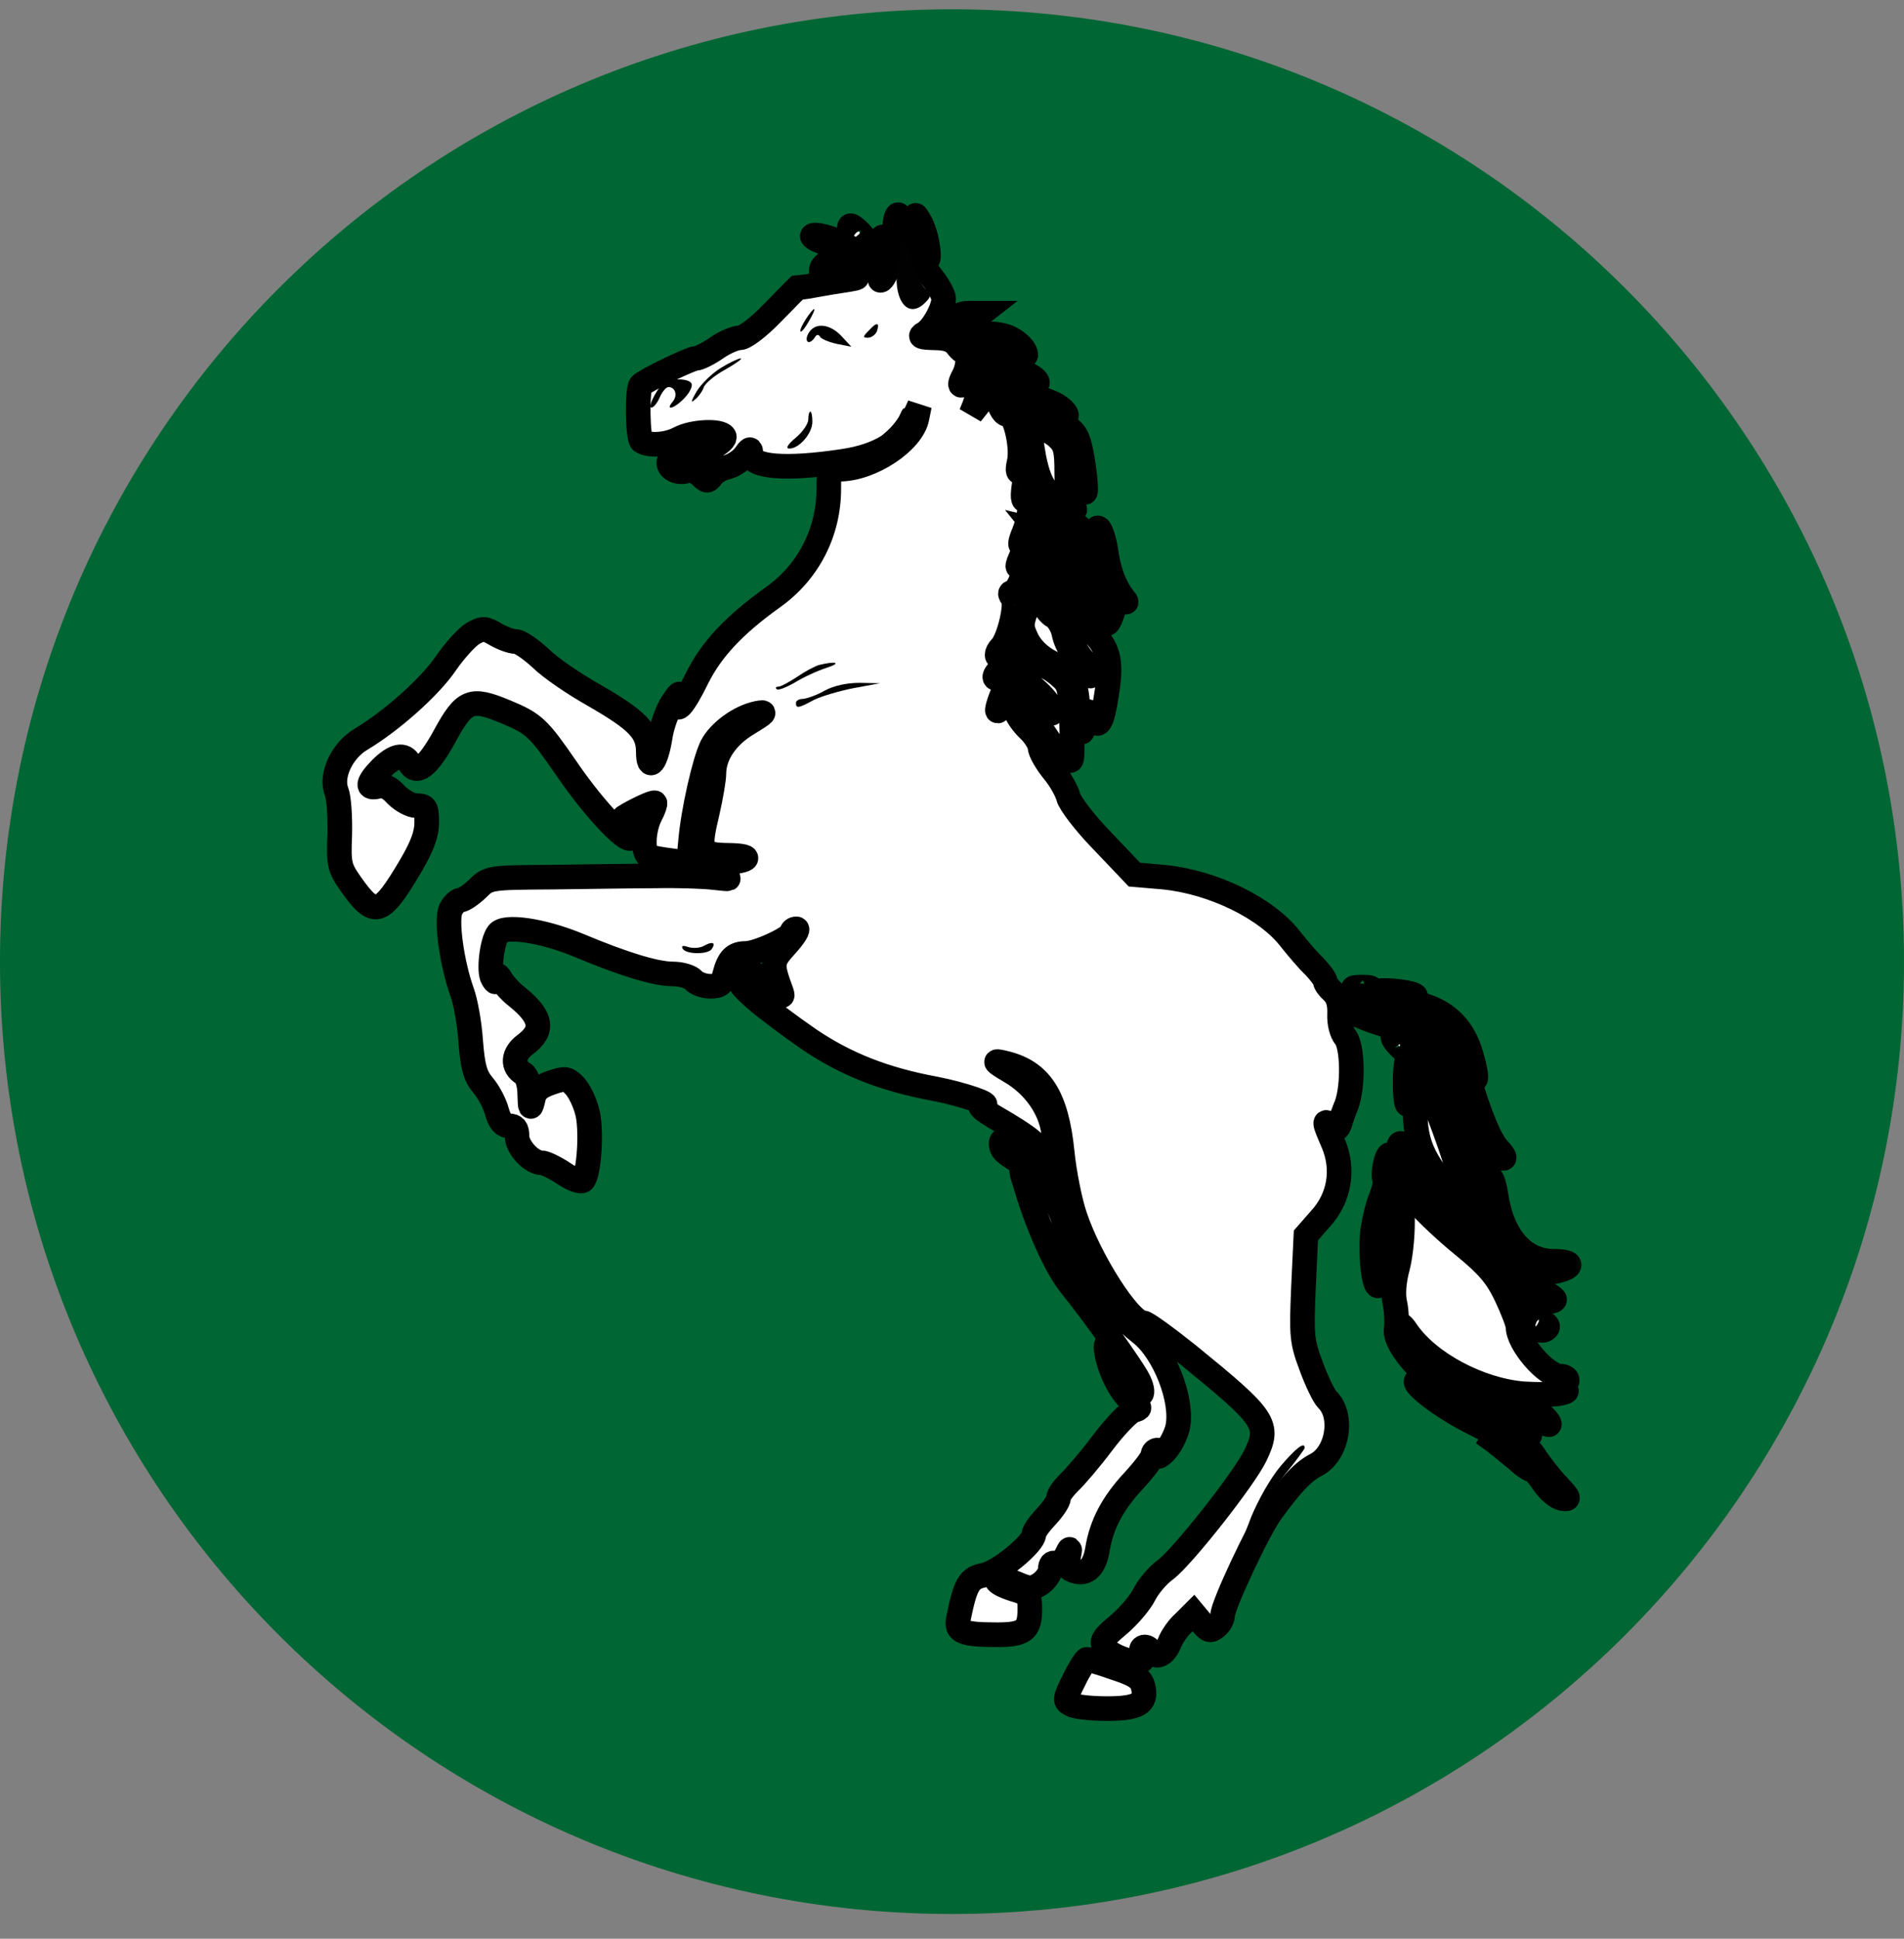
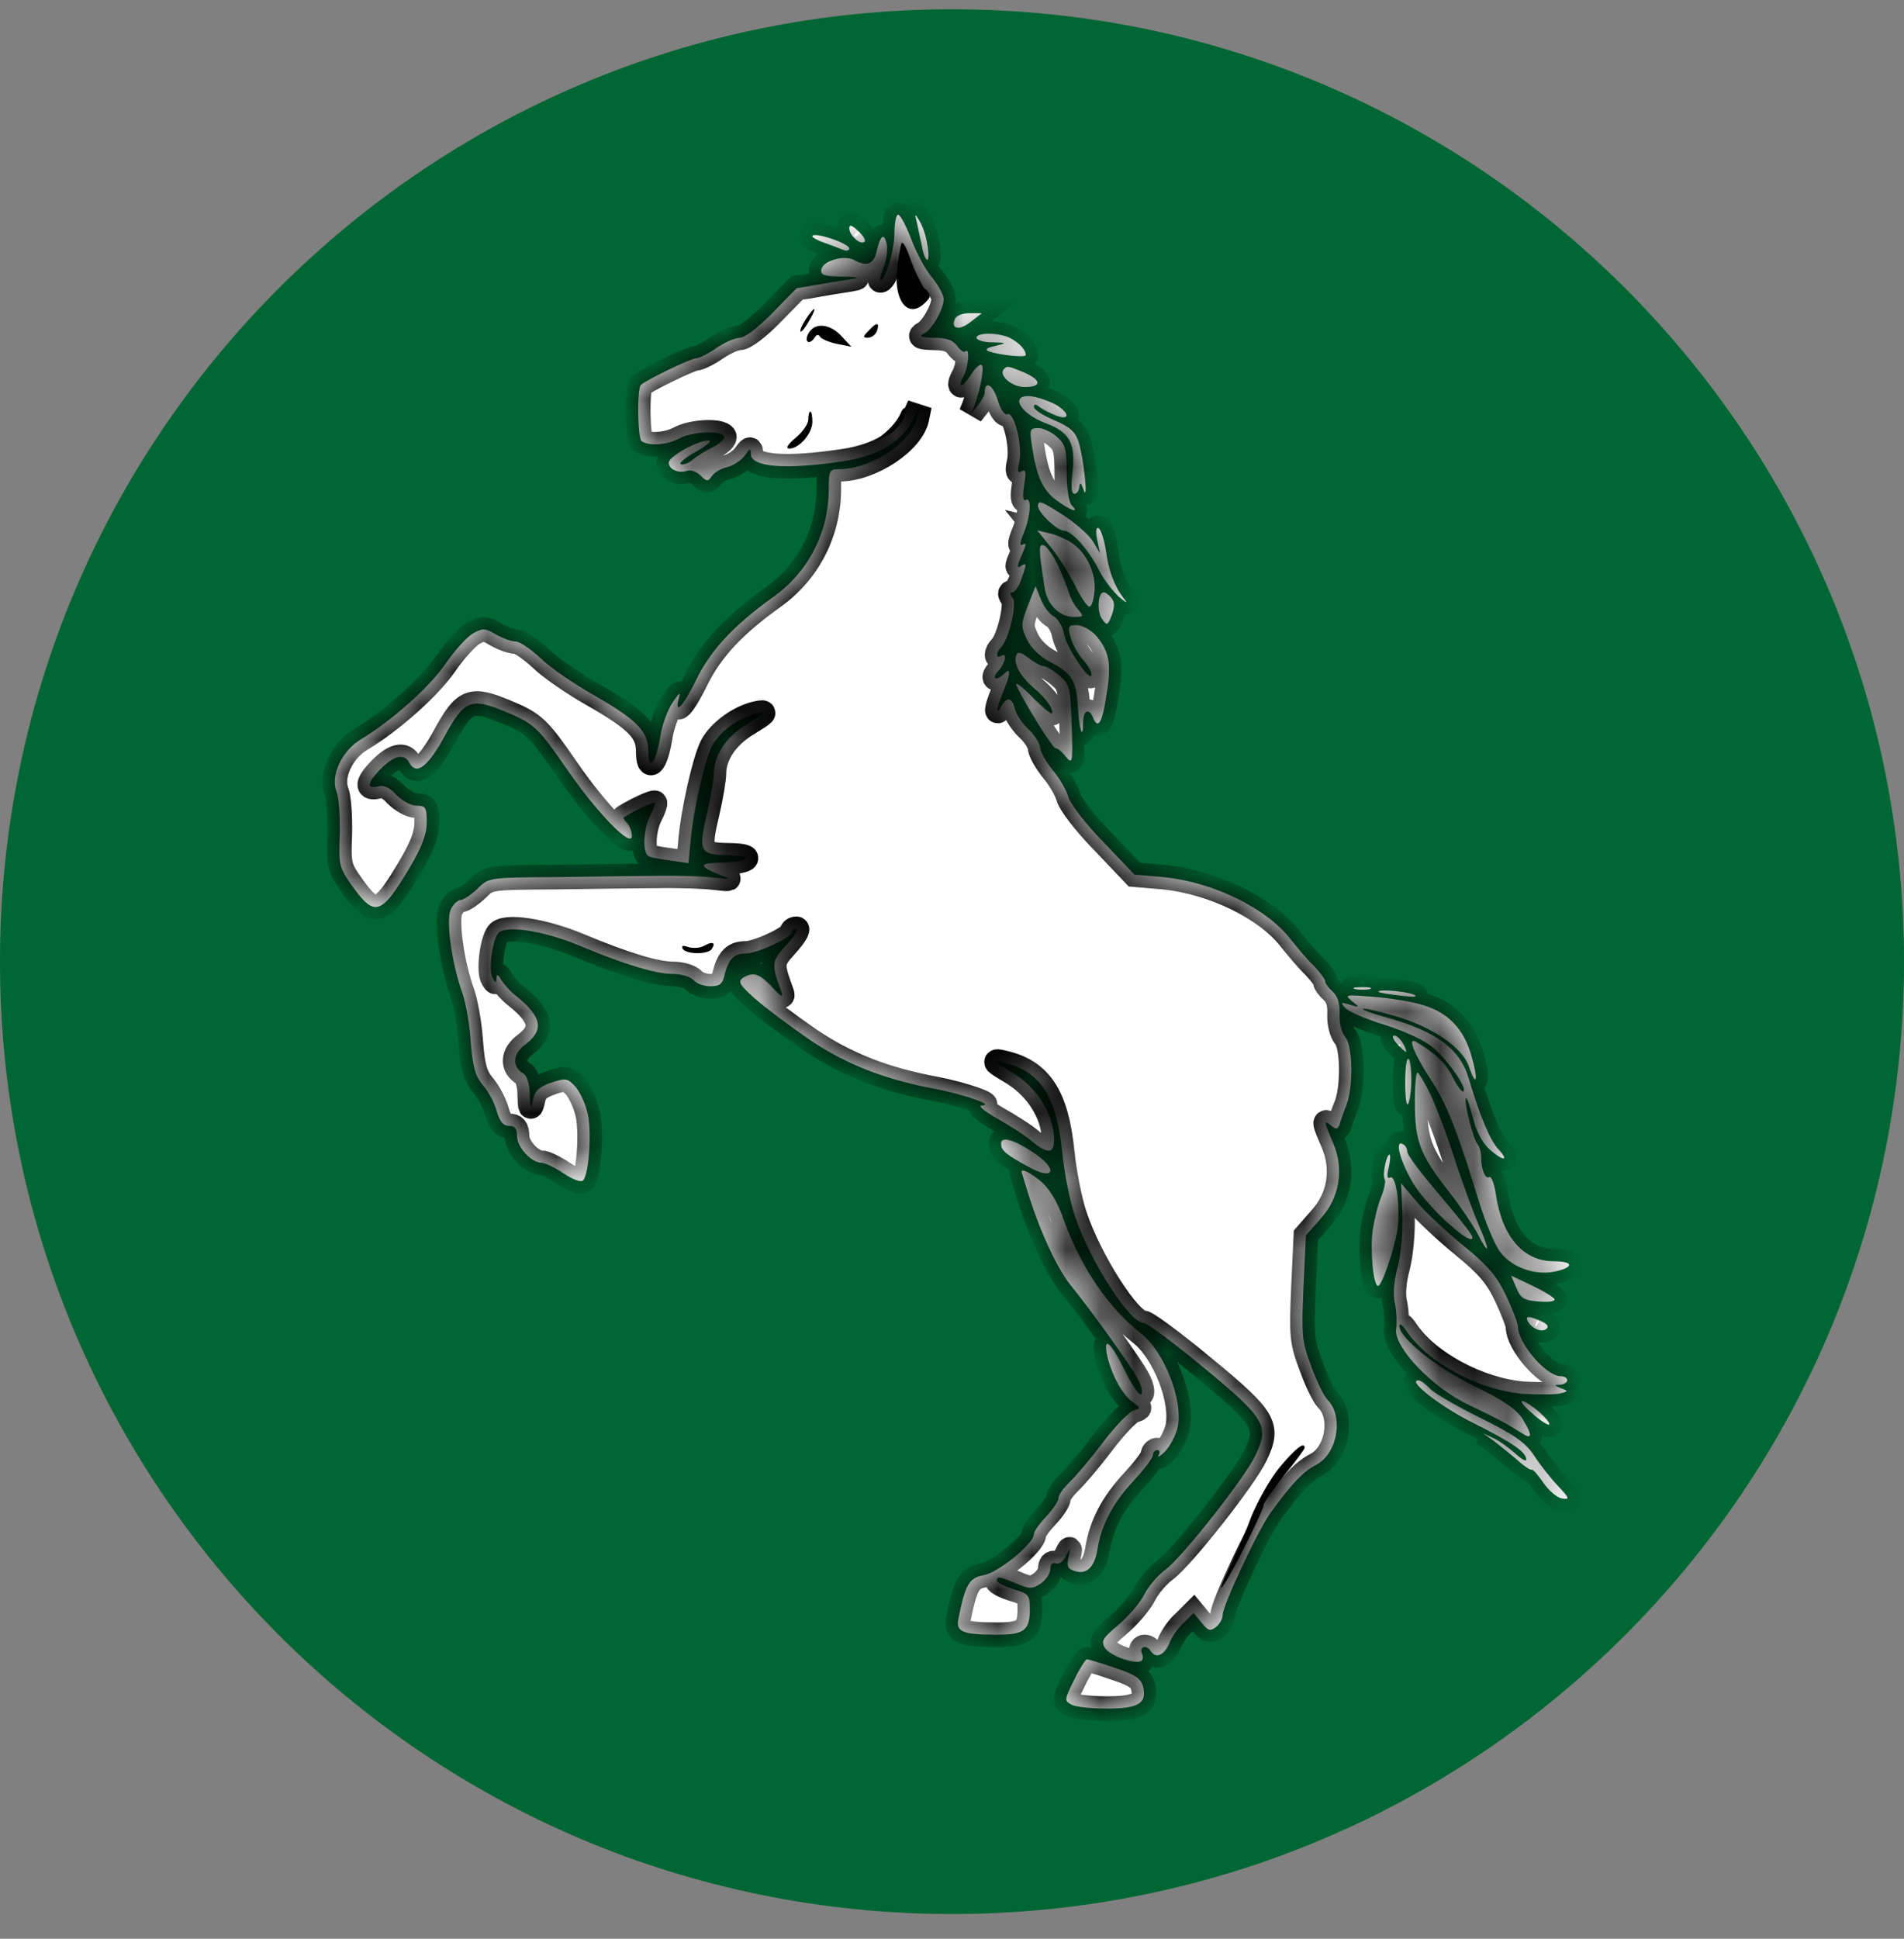
<svg xmlns="http://www.w3.org/2000/svg" width="56" height="57" viewBox="0 0 56 57" fill="none">
  <rect x="0" y="0" width="56" height="57" fill="#808080" stroke="none" />
  <g clip-path="url(#clip0_3937_3558)">
    <path d="M56 28.273C56 12.809 43.464 0.273 28 0.273C12.536 0.273 -6.10352e-05 12.809 -6.10352e-05 28.273C-6.10352e-05 43.737 12.536 56.273 28 56.273C43.464 56.273 56 43.737 56 28.273Z" fill="#006633" />
    <mask id="path-2-outside-1_3937_3558" maskUnits="userSpaceOnUse" x="8.848" y="5.234" width="38" height="46" fill="black">
-       <rect fill="white" x="8.848" y="5.234" width="38" height="46" />
      <path d="M26.789 7C26.934 7.386 27.2 7.905 27.405 8.147C27.598 8.388 27.755 8.678 27.755 8.786C27.755 9.076 27.429 9.667 27.188 9.8C27.019 9.896 27.079 9.92 27.477 9.932C27.839 9.932 28.032 10.005 28.153 10.174C28.249 10.306 28.358 10.379 28.394 10.331C28.527 10.198 28.491 10.777 28.346 11.043C28.129 11.441 28.31 11.417 28.563 11.006C28.696 10.801 28.841 10.681 28.877 10.741C28.949 10.85 28.829 11.453 28.66 11.923L28.563 12.165L28.756 11.923C28.865 11.791 28.961 11.622 28.961 11.537C28.961 11.175 29.203 11.308 29.335 11.742C29.432 12.044 29.541 12.213 29.637 12.177C29.83 12.104 30.084 13.118 29.975 13.589C29.915 13.854 29.939 13.926 30.047 13.854C30.168 13.782 30.192 13.878 30.12 14.264C30.071 14.602 30.084 14.747 30.168 14.699C30.349 14.59 30.313 15.181 30.108 15.676C29.999 15.941 29.987 16.062 30.071 16.014C30.168 15.954 30.18 15.99 30.132 16.122C30.084 16.243 30.011 16.412 29.963 16.533C29.915 16.666 29.927 16.702 30.023 16.641C30.204 16.533 30.204 16.557 30.035 17.04C29.963 17.245 29.842 17.414 29.782 17.414C29.697 17.414 29.697 17.474 29.782 17.57C29.927 17.739 29.673 18.801 29.444 19.03C29.287 19.187 29.287 19.381 29.444 19.284C29.637 19.163 29.577 19.489 29.36 19.73C29.142 19.972 29.311 20.032 29.541 19.803C29.746 19.598 29.721 19.815 29.504 20.346C29.299 20.84 29.275 21.082 29.456 20.756C29.625 20.466 29.77 20.503 29.854 20.853C29.89 21.009 30.071 21.275 30.252 21.444C30.421 21.601 30.578 21.842 30.59 21.975C30.59 22.095 30.771 22.409 30.976 22.663C31.181 22.904 31.375 23.254 31.423 23.435C31.459 23.604 31.905 24.195 32.424 24.726L33.366 25.715L34.222 25.788C35.682 25.933 37.263 26.705 37.963 27.622C38.156 27.863 38.458 28.225 38.651 28.406C38.832 28.599 38.977 28.792 38.977 28.853C38.977 28.913 39.073 29.046 39.194 29.154C39.35 29.299 39.411 29.504 39.399 29.818C39.387 30.083 39.459 30.361 39.568 30.494C39.785 30.747 39.809 31.93 39.604 32.485C39.532 32.654 39.447 32.895 39.411 33.028C39.35 33.209 39.302 33.221 39.157 33.1C38.928 32.907 38.928 32.955 39.206 33.595C39.544 34.379 39.399 35.224 38.832 35.839L38.409 36.322L38.337 37.854C38.277 39.278 38.289 39.435 38.566 40.171C38.723 40.605 38.94 41.052 39.037 41.148C39.532 41.631 39.339 42.741 38.711 43.067C38.337 43.26 37.987 43.622 37.384 44.455C37.01 44.961 35.96 47.206 35.96 47.483C35.96 47.592 35.875 47.749 35.767 47.833C35.598 47.966 35.538 47.954 35.344 47.712L35.103 47.423L34.826 47.7C34.657 47.845 34.464 48.123 34.391 48.316C34.246 48.666 33.993 48.774 33.848 48.545C33.728 48.352 33.51 48.4 33.583 48.605C33.631 48.702 33.619 48.81 33.559 48.835C33.378 48.943 32.642 48.678 32.497 48.449C32.376 48.243 32.437 48.159 32.895 47.773C33.185 47.532 33.535 47.121 33.655 46.88C33.776 46.639 34.053 46.313 34.271 46.156C34.777 45.782 36.611 43.453 36.925 42.789C37.36 41.872 37.239 41.703 34.958 39.845C34.307 39.326 33.715 38.892 33.631 38.892C33.221 38.892 32.05 37.058 31.616 35.755C31.471 35.332 31.302 34.488 31.242 33.884C31.073 32.207 30.59 31.483 29.504 31.242C29.203 31.169 29.239 31.218 29.709 31.495C30.421 31.905 30.904 32.605 30.988 33.305C31.061 33.92 30.868 33.993 30.325 33.534C30.144 33.377 29.685 33.088 29.323 32.883C28.889 32.629 28.744 32.497 28.901 32.497C29.239 32.485 28.322 32.171 27.513 32.014C26.005 31.736 24.883 31.29 23.809 30.566C23.23 30.168 22.506 29.625 22.204 29.359C21.758 28.961 21.697 28.865 21.842 28.756C22.144 28.563 22.325 28.611 22.711 29.022C22.964 29.299 23.049 29.347 22.988 29.178C22.675 28.322 22.687 28.273 23.133 27.779C23.363 27.525 23.495 27.308 23.423 27.308C23.35 27.308 23.29 27.356 23.29 27.405C23.29 27.561 22.276 28.032 21.939 28.032C21.589 28.032 21.432 28.189 21.311 28.66C21.251 28.937 21.166 28.997 20.889 28.997C20.696 28.997 20.479 28.913 20.394 28.816C20.31 28.72 20.044 28.635 19.791 28.635C19.296 28.635 18.367 28.358 17.015 27.791C15.966 27.356 14.844 27.188 14.65 27.441C14.47 27.67 14.361 28.563 14.494 28.768C14.578 28.913 14.602 28.901 14.602 28.756C14.602 28.623 14.65 28.648 14.747 28.816C14.832 28.949 15.012 29.154 15.169 29.275C15.942 29.89 16.014 30.288 15.447 30.711C15.073 30.988 15.049 31.362 15.399 31.568C15.495 31.628 15.58 31.881 15.58 32.171C15.592 32.605 15.604 32.629 15.676 32.34C15.724 32.074 15.857 31.954 16.207 31.833C16.629 31.688 16.69 31.7 16.907 31.93C17.04 32.074 17.197 32.4 17.269 32.678C17.414 33.184 17.329 34.524 17.148 34.705C17.088 34.765 16.847 34.681 16.581 34.5C16.328 34.331 16.026 34.186 15.93 34.186C15.628 34.186 15.206 33.727 15.206 33.402C15.206 33.184 15.145 33.1 14.964 33.1C14.807 33.1 14.699 32.979 14.614 32.678C14.554 32.448 14.373 32.099 14.204 31.905C13.975 31.628 13.902 31.375 13.842 30.59C13.806 30.059 13.685 29.42 13.589 29.166C13.287 28.322 13.106 27.018 13.263 26.729C13.335 26.584 13.468 26.463 13.54 26.463C13.625 26.463 13.842 26.319 14.035 26.138C14.373 25.8 14.385 25.8 16.267 25.788C17.305 25.776 18.681 25.752 19.296 25.752C19.924 25.739 20.684 25.764 20.985 25.8C21.528 25.86 21.541 25.86 21.154 25.715C20.563 25.474 20.551 25.378 21.13 25.365C21.987 25.353 22.276 25.16 21.444 25.148C20.575 25.136 20.527 25.04 20.804 23.881C20.913 23.411 20.997 22.892 20.997 22.747C20.997 22.192 21.372 21.637 22.011 21.263C22.506 20.961 22.554 20.913 22.264 20.973C21.746 21.082 21.154 21.516 20.937 21.939C20.72 22.373 20.382 23.869 20.31 24.738L20.249 25.378L19.755 25.305C19.477 25.269 19.175 25.221 19.103 25.184C18.886 25.124 18.91 24.4 19.127 23.978C19.224 23.797 19.284 23.616 19.26 23.604C19.224 23.567 18.657 23.833 18.355 24.026C18.319 24.038 18.367 24.123 18.439 24.195C18.524 24.279 18.584 24.448 18.584 24.581C18.584 24.955 17.522 23.857 16.666 22.602C15.833 21.396 15.712 21.275 14.868 20.925C13.854 20.503 13.661 20.575 13.082 21.637C12.587 22.542 12.249 22.807 12.044 22.433C11.887 22.144 11.61 22.204 11.212 22.59C10.801 23.012 10.765 23.206 11.115 23.121C11.284 23.073 11.453 23.145 11.658 23.375C11.827 23.543 12.092 23.688 12.249 23.688C12.515 23.688 12.551 23.736 12.551 24.171C12.551 24.533 12.418 24.883 12.056 25.498C11.2 26.934 11.018 26.982 10.319 25.993C9.981 25.51 9.957 25.414 9.993 24.533C10.005 24.014 9.969 23.447 9.896 23.266C9.715 22.795 10.065 22.059 10.62 21.733C11.525 21.19 12.635 20.201 13.106 19.513C13.371 19.127 13.733 18.729 13.915 18.62C14.204 18.463 14.264 18.463 14.59 18.657C14.783 18.765 15.037 18.862 15.169 18.862C15.29 18.862 15.616 19.091 15.905 19.356C16.183 19.634 16.895 20.116 17.474 20.442C18.753 21.178 19.067 21.504 19.067 22.095C19.067 22.711 19.296 22.433 19.417 21.673C19.465 21.335 19.634 20.877 19.779 20.66C19.972 20.37 20.02 20.334 19.972 20.515C19.815 21.07 20.105 20.756 20.503 19.936C20.925 19.091 21.589 18.379 22.735 17.558C23.773 16.822 24.376 15.652 24.376 14.373C24.376 13.83 24.4 13.794 24.69 13.794C25.619 13.794 26.838 12.985 26.97 12.285L27.043 11.923L26.874 12.297C26.548 12.973 25.86 13.408 24.786 13.564C23.097 13.818 22.083 13.733 22.083 13.347C22.083 13.166 22.059 13.178 21.902 13.396C21.806 13.528 21.577 13.685 21.396 13.733C21.215 13.77 21.009 13.89 20.937 13.999C20.817 14.168 20.78 14.156 20.599 13.975C20.479 13.866 20.31 13.806 20.213 13.842C19.96 13.926 19.67 13.806 19.67 13.601C19.67 13.42 20.515 12.949 20.841 12.949C20.961 12.949 20.792 13.094 20.479 13.275C20.153 13.456 19.948 13.625 20.032 13.649C20.105 13.673 20.261 13.613 20.37 13.516C20.479 13.42 20.756 13.251 20.973 13.142C21.191 13.034 21.335 12.889 21.299 12.828C21.191 12.647 20.37 12.684 19.984 12.889C19.622 13.082 19.091 13.118 18.874 12.973C18.753 12.901 18.729 11.441 18.85 11.32C18.97 11.187 20.322 10.536 20.466 10.536C20.551 10.536 20.828 10.403 21.07 10.234C21.311 10.065 21.625 9.932 21.758 9.932C21.902 9.932 22.301 9.631 22.711 9.208C23.097 8.81 23.423 8.484 23.435 8.472C23.459 8.472 23.905 8.4 24.436 8.303C25.39 8.159 25.39 8.147 24.762 8.135C24.231 8.122 24.123 8.086 24.159 7.917C24.207 7.664 24.823 7.495 25.112 7.64C25.486 7.845 25.691 7.773 25.776 7.423C25.896 6.916 25.993 6.831 26.077 7.157C26.114 7.326 26.077 7.64 25.993 7.845C25.909 8.062 25.86 8.243 25.896 8.243C26.041 8.243 26.307 7.362 26.307 6.855C26.307 6.554 26.355 6.312 26.415 6.312C26.476 6.312 26.645 6.626 26.789 7ZM27.272 7.181C27.32 7.435 27.32 7.64 27.272 7.64C27.224 7.64 27.151 7.459 27.115 7.242C27.067 7.036 27.007 6.723 26.97 6.554C26.898 6.276 26.91 6.264 27.043 6.494C27.127 6.626 27.236 6.928 27.272 7.181ZM25.426 7.109C25.317 7.217 24.979 6.928 24.979 6.711C24.979 6.59 25.052 6.614 25.245 6.795C25.39 6.928 25.474 7.073 25.426 7.109ZM24.979 7.302C24.979 7.374 24.883 7.386 24.774 7.338C24.654 7.29 24.412 7.193 24.231 7.133C23.664 6.928 23.857 6.819 24.436 7.012C24.738 7.109 24.979 7.242 24.979 7.302ZM28.551 9.462C28.225 9.727 27.96 9.679 28.081 9.389C28.117 9.281 28.298 9.208 28.503 9.208H28.877L28.551 9.462ZM29.721 9.944C29.987 10.089 30.168 10.282 30.168 10.439C30.168 10.524 29.396 10.439 29.082 10.331C28.961 10.282 29.022 10.222 29.263 10.174C29.625 10.077 29.625 10.077 29.178 10.065C28.925 10.065 28.72 9.993 28.72 9.932C28.72 9.764 29.396 9.776 29.721 9.944ZM30.108 10.946C30.639 11.175 30.651 11.38 30.132 11.38C29.758 11.38 29.36 11.03 29.528 10.85C29.625 10.753 29.637 10.753 30.108 10.946ZM31.097 11.923C31.483 12.177 31.447 12.37 31.049 12.213C30.868 12.141 30.651 12.032 30.566 11.96C30.458 11.875 30.409 11.875 30.409 11.96C30.409 12.044 30.675 12.213 31.013 12.358C31.471 12.551 31.628 12.696 31.724 12.997C31.881 13.492 32.014 14.819 31.869 14.397C31.797 14.192 31.761 14.168 31.749 14.3C31.737 14.421 31.676 14.518 31.604 14.518C31.507 14.518 31.495 14.313 31.544 13.878C31.64 13.046 31.459 12.708 30.783 12.454C29.927 12.141 29.661 11.513 30.445 11.67C30.651 11.718 30.94 11.827 31.097 11.923ZM31.097 12.852C31.338 13.07 31.375 13.227 31.375 13.914C31.375 14.373 31.435 14.771 31.519 14.855C31.773 15.109 31.471 15.012 31.061 14.699C30.663 14.397 30.482 13.999 30.349 13.094C30.277 12.623 30.289 12.587 30.542 12.587C30.687 12.587 30.94 12.708 31.097 12.852ZM31.326 15.181C31.688 15.423 32.062 15.761 32.159 15.941L32.352 16.267L32.267 15.857C32.219 15.604 32.243 15.483 32.316 15.531C32.376 15.568 32.473 15.857 32.521 16.159C32.605 16.786 32.774 17.233 33.052 17.595C33.185 17.752 33.136 17.739 32.895 17.534C32.714 17.365 32.449 17.015 32.316 16.75C32.026 16.171 31.519 15.604 31.29 15.604C31.097 15.604 30.53 15.073 30.53 14.88C30.53 14.687 30.639 14.735 31.326 15.181ZM31.471 15.93C31.93 16.207 32.231 16.81 32.195 17.353C32.171 17.619 32.111 17.836 32.038 17.836C31.978 17.836 31.785 17.558 31.616 17.209C31.447 16.871 31.133 16.364 30.904 16.086L30.506 15.592L30.856 15.676C31.037 15.712 31.314 15.833 31.471 15.93ZM31.109 16.605C31.242 16.883 31.387 17.245 31.435 17.414C31.483 17.583 31.604 17.812 31.712 17.92C31.881 18.126 31.869 18.138 31.58 18.138C31.157 18.138 30.795 17.776 30.723 17.269C30.542 16.098 30.542 15.978 30.711 16.038C30.795 16.074 30.976 16.328 31.109 16.605ZM31 18.126C31.121 18.198 31.266 18.439 31.302 18.669C31.387 19.079 32.099 20.116 32.099 19.827C32.099 19.73 31.99 19.549 31.857 19.405C31.724 19.26 31.556 18.97 31.495 18.765C31.399 18.415 31.411 18.379 31.664 18.379C31.809 18.379 32.05 18.5 32.195 18.644C32.617 19.115 32.702 19.477 32.545 20.418C32.424 21.251 32.292 21.468 32.147 21.094C32.026 20.804 31.857 20.889 31.857 21.239C31.857 21.806 31.737 21.456 31.7 20.756C31.652 19.996 31.519 19.791 30.868 19.453C30.59 19.308 30.325 19.055 30.204 18.801C30.023 18.415 30.023 18.355 30.228 17.812L30.458 17.233L30.614 17.619C30.699 17.836 30.868 18.065 31 18.126ZM32.69 17.583C32.786 17.703 32.786 17.836 32.702 18.077C32.581 18.391 32.557 18.403 32.412 18.198C32.255 17.981 32.292 17.414 32.461 17.414C32.509 17.414 32.617 17.486 32.69 17.583ZM30.699 19.586C30.771 19.586 30.976 19.706 31.157 19.863C31.459 20.116 31.483 20.201 31.519 21.311C31.556 22.433 31.544 22.482 31.351 22.252C31.242 22.108 31.109 21.999 31.049 21.999C30.952 21.999 30.084 20.587 29.89 20.141C29.842 20.02 30.084 20.201 30.409 20.539C30.856 20.973 31 21.07 30.94 20.877C30.904 20.732 30.675 20.454 30.445 20.261C30.011 19.899 29.794 19.513 29.89 19.26C29.939 19.151 30.035 19.175 30.252 19.344C30.421 19.477 30.627 19.586 30.699 19.586ZM40.28 29.082C40.159 29.106 39.966 29.106 39.857 29.082C39.737 29.046 39.833 29.022 40.062 29.022C40.292 29.022 40.388 29.046 40.28 29.082ZM41.571 29.239C41.728 29.311 41.595 29.323 41.209 29.275C40.883 29.239 40.581 29.191 40.557 29.166C40.449 29.07 41.342 29.142 41.571 29.239ZM41.86 29.552C42.584 29.77 43.055 30.252 43.272 31.025C43.489 31.749 43.429 32.026 43.2 31.35C43.007 30.783 42.09 30.168 40.967 29.854C40.509 29.721 40.111 29.637 40.087 29.661C40.062 29.685 40.352 29.794 40.738 29.902C42.21 30.301 42.934 30.831 43.188 31.676C43.526 32.81 43.827 33.534 44.069 33.788C44.418 34.162 44.189 34.138 43.791 33.776C43.598 33.595 43.405 33.233 43.32 32.859C43.236 32.521 43.151 32.267 43.115 32.292C43.043 32.364 43.333 33.498 43.453 33.631C43.514 33.703 43.562 33.872 43.562 34.017C43.562 34.379 43.682 34.681 43.803 34.608C43.863 34.572 43.948 34.801 43.996 35.115C44.177 36.358 44.805 37.082 45.697 37.082C46.313 37.082 46.301 37.275 45.673 37.396C45.106 37.492 44.455 37.251 44.117 36.804C43.96 36.587 43.682 35.924 43.501 35.332C42.886 33.317 42.56 32.473 42.102 31.773C41.583 30.976 41.39 30.482 41.643 30.626C42.21 30.964 42.512 31.242 42.729 31.676C42.862 31.942 43.007 32.123 43.043 32.086C43.151 31.99 42.62 31.218 42.174 30.82C41.909 30.59 41.366 30.337 40.726 30.132C40.171 29.963 39.64 29.733 39.556 29.625C39.423 29.468 39.435 29.456 39.7 29.54C39.99 29.625 40.002 29.625 39.761 29.432C39.532 29.239 39.568 29.239 40.424 29.311C40.919 29.347 41.571 29.456 41.86 29.552ZM41.269 30.687C41.342 30.82 41.378 30.928 41.354 30.928C41.329 30.928 41.209 30.82 41.088 30.687C40.967 30.554 40.931 30.445 41.004 30.445C41.076 30.445 41.197 30.554 41.269 30.687ZM41.51 31.749C41.51 32.062 41.462 32.376 41.414 32.461C41.366 32.533 41.329 32.255 41.329 31.833C41.329 31.411 41.366 31.097 41.426 31.133C41.474 31.157 41.51 31.435 41.51 31.749ZM42.041 32.111C42.198 32.424 42.536 33.305 42.777 34.053C43.019 34.801 43.357 35.706 43.514 36.068C43.839 36.816 43.803 36.949 43.453 36.261C43.32 36.02 42.971 35.489 42.657 35.091C41.703 33.872 41.583 33.534 41.619 32.038C41.631 31.761 41.655 31.531 41.691 31.531C41.716 31.531 41.885 31.797 42.041 32.111ZM30.373 33.872C31.133 34.367 31.037 34.741 30.252 34.307C29.565 33.933 29.444 33.824 29.444 33.619C29.444 33.402 29.806 33.498 30.373 33.872ZM41.39 33.86C41.39 33.945 41.691 34.355 42.053 34.789C43.176 36.129 43.357 36.358 43.296 36.418C43.151 36.563 41.872 35.356 41.535 34.741C41.16 34.09 41.016 33.486 41.269 33.643C41.342 33.679 41.39 33.788 41.39 33.86ZM40.847 34.319C40.786 34.572 40.798 34.669 40.883 34.62C41.064 34.512 41.197 35.513 41.1 36.153C41.004 36.756 40.642 37.806 40.533 37.806C40.388 37.806 40.292 36.732 40.376 36.153C40.424 35.839 40.533 35.393 40.63 35.175C40.714 34.958 40.762 34.729 40.726 34.669C40.654 34.548 40.774 33.945 40.871 33.945C40.895 33.945 40.895 34.114 40.847 34.319ZM30.639 34.753C30.88 34.97 31.121 35.368 31.29 35.875C31.785 37.251 32.605 38.458 33.547 39.194C34.246 39.737 34.813 41.184 34.633 41.981C34.572 42.222 34.403 42.536 34.258 42.681C34.114 42.826 34.029 42.862 34.078 42.777C34.126 42.705 34.102 42.633 34.041 42.633C33.969 42.633 33.909 42.705 33.909 42.777C33.909 42.862 33.643 43.212 33.329 43.55C32.726 44.201 32.4 44.816 32.28 45.541C32.195 46.071 31.966 46.301 31.616 46.192C31.411 46.132 31.363 46.047 31.423 45.794C31.483 45.48 31.483 45.48 31.351 45.746C31.278 45.903 31.145 45.999 31.049 45.963C30.952 45.927 30.892 45.987 30.892 46.132C30.892 46.264 30.759 46.446 30.614 46.554C30.361 46.723 30.277 46.723 29.89 46.554C29.384 46.349 29.323 46.337 29.323 46.47C29.323 46.53 29.541 46.639 29.806 46.723C30.252 46.856 30.289 46.892 30.289 47.314C30.289 47.93 30.12 48.062 29.335 48.062C28.31 48.062 28.105 47.978 28.189 47.592C28.394 46.578 28.503 46.397 28.925 46.313C29.36 46.24 30.409 45.384 30.409 45.106C30.409 45.022 30.578 44.792 30.771 44.587C30.976 44.37 31.133 44.129 31.133 44.044C31.133 43.948 31.278 43.755 31.447 43.586C31.616 43.429 32.062 42.91 32.424 42.427C32.786 41.945 33.197 41.522 33.329 41.474C33.559 41.402 33.559 41.402 33.317 41.221C33.016 41.016 32.702 40.436 32.569 39.881C32.437 39.254 32.654 39.435 33.076 40.28C33.281 40.702 33.498 41.028 33.559 40.992C33.619 40.955 33.583 40.762 33.474 40.557C33.281 40.183 32.123 38.566 31.495 37.794C31.097 37.299 30.627 36.286 30.277 35.212C30.156 34.813 30.047 34.476 30.047 34.452C30.047 34.343 30.313 34.476 30.639 34.753ZM43.043 36.623C43.767 37.215 44.02 37.516 44.298 38.096C44.491 38.506 44.648 38.916 44.648 39.013C44.648 39.495 45.468 40.449 45.891 40.461C45.999 40.461 46.096 40.509 46.096 40.581C46.096 40.642 45.999 40.702 45.891 40.714C45.697 40.714 45.709 40.726 45.903 40.81C46.132 40.895 46.132 40.907 45.891 40.967C45.746 41.004 45.263 41.004 44.805 40.979C43.501 40.871 42.005 40.074 41.366 39.133C41.257 38.964 41.16 38.892 41.16 38.976C41.136 39.314 42.222 40.195 43.357 40.75C44.225 41.172 44.611 41.438 44.78 41.715C45.082 42.21 45.07 42.343 44.744 42.126C44.346 41.872 44.081 41.727 43.2 41.305C42.138 40.81 40.992 39.604 41.064 39.085C41.088 38.892 41.076 38.542 41.028 38.325C40.967 38.071 40.992 37.673 41.112 37.239C41.209 36.841 41.269 36.201 41.245 35.682L41.209 34.789L41.667 35.332C41.921 35.634 42.536 36.213 43.043 36.623ZM45.722 38.204C45.734 38.264 45.517 38.289 45.239 38.264C44.817 38.228 44.72 38.168 44.599 37.866L44.443 37.504L45.082 37.806C45.432 37.975 45.722 38.156 45.722 38.204ZM45.492 39.061C45.348 39.206 44.998 39.037 44.913 38.795C44.889 38.699 44.974 38.699 45.239 38.807C45.492 38.904 45.565 38.988 45.492 39.061ZM42.053 40.822C42.174 40.955 42.838 41.341 43.526 41.679C44.551 42.186 44.853 42.403 45.118 42.789C45.287 43.055 45.601 43.453 45.818 43.682C46.168 44.056 46.18 44.093 45.939 44.056C45.794 44.032 45.553 43.827 45.396 43.598C45.239 43.369 45.082 43.188 45.058 43.212C45.022 43.236 44.817 43.103 44.611 42.91C44.394 42.729 44.081 42.476 43.924 42.355L43.622 42.138L43.924 42.283C44.093 42.355 44.37 42.56 44.563 42.729C44.744 42.898 44.889 42.982 44.889 42.91C44.889 42.693 44.479 42.415 43.381 41.86C42.428 41.402 41.366 40.581 41.716 40.581C41.776 40.581 41.933 40.69 42.053 40.822ZM45.251 41.498C45.456 41.679 45.601 41.848 45.565 41.884C45.529 41.908 45.311 41.776 45.07 41.559C44.551 41.112 44.708 41.052 45.251 41.498ZM32.798 49.04C33.39 49.233 33.559 49.353 33.619 49.583C33.74 50.078 33.486 50.234 32.557 50.234C32.099 50.234 31.628 50.186 31.507 50.114C31.302 50.005 31.302 49.969 31.592 49.39C31.749 49.064 31.93 48.786 31.966 48.786C32.014 48.786 32.388 48.895 32.798 49.04Z" />
    </mask>
    <path d="M26.789 7C26.934 7.386 27.2 7.905 27.405 8.147C27.598 8.388 27.755 8.678 27.755 8.786C27.755 9.076 27.429 9.667 27.188 9.8C27.019 9.896 27.079 9.92 27.477 9.932C27.839 9.932 28.032 10.005 28.153 10.174C28.249 10.306 28.358 10.379 28.394 10.331C28.527 10.198 28.491 10.777 28.346 11.043C28.129 11.441 28.31 11.417 28.563 11.006C28.696 10.801 28.841 10.681 28.877 10.741C28.949 10.85 28.829 11.453 28.66 11.923L28.563 12.165L28.756 11.923C28.865 11.791 28.961 11.622 28.961 11.537C28.961 11.175 29.203 11.308 29.335 11.742C29.432 12.044 29.541 12.213 29.637 12.177C29.83 12.104 30.084 13.118 29.975 13.589C29.915 13.854 29.939 13.926 30.047 13.854C30.168 13.782 30.192 13.878 30.12 14.264C30.071 14.602 30.084 14.747 30.168 14.699C30.349 14.59 30.313 15.181 30.108 15.676C29.999 15.941 29.987 16.062 30.071 16.014C30.168 15.954 30.18 15.99 30.132 16.122C30.084 16.243 30.011 16.412 29.963 16.533C29.915 16.666 29.927 16.702 30.023 16.641C30.204 16.533 30.204 16.557 30.035 17.04C29.963 17.245 29.842 17.414 29.782 17.414C29.697 17.414 29.697 17.474 29.782 17.57C29.927 17.739 29.673 18.801 29.444 19.03C29.287 19.187 29.287 19.381 29.444 19.284C29.637 19.163 29.577 19.489 29.36 19.73C29.142 19.972 29.311 20.032 29.541 19.803C29.746 19.598 29.721 19.815 29.504 20.346C29.299 20.84 29.275 21.082 29.456 20.756C29.625 20.466 29.77 20.503 29.854 20.853C29.89 21.009 30.071 21.275 30.252 21.444C30.421 21.601 30.578 21.842 30.59 21.975C30.59 22.095 30.771 22.409 30.976 22.663C31.181 22.904 31.375 23.254 31.423 23.435C31.459 23.604 31.905 24.195 32.424 24.726L33.366 25.715L34.222 25.788C35.682 25.933 37.263 26.705 37.963 27.622C38.156 27.863 38.458 28.225 38.651 28.406C38.832 28.599 38.977 28.792 38.977 28.853C38.977 28.913 39.073 29.046 39.194 29.154C39.35 29.299 39.411 29.504 39.399 29.818C39.387 30.083 39.459 30.361 39.568 30.494C39.785 30.747 39.809 31.93 39.604 32.485C39.532 32.654 39.447 32.895 39.411 33.028C39.35 33.209 39.302 33.221 39.157 33.1C38.928 32.907 38.928 32.955 39.206 33.595C39.544 34.379 39.399 35.224 38.832 35.839L38.409 36.322L38.337 37.854C38.277 39.278 38.289 39.435 38.566 40.171C38.723 40.605 38.94 41.052 39.037 41.148C39.532 41.631 39.339 42.741 38.711 43.067C38.337 43.26 37.987 43.622 37.384 44.455C37.01 44.961 35.96 47.206 35.96 47.483C35.96 47.592 35.875 47.749 35.767 47.833C35.598 47.966 35.538 47.954 35.344 47.712L35.103 47.423L34.826 47.7C34.657 47.845 34.464 48.123 34.391 48.316C34.246 48.666 33.993 48.774 33.848 48.545C33.728 48.352 33.51 48.4 33.583 48.605C33.631 48.702 33.619 48.81 33.559 48.835C33.378 48.943 32.642 48.678 32.497 48.449C32.376 48.243 32.437 48.159 32.895 47.773C33.185 47.532 33.535 47.121 33.655 46.88C33.776 46.639 34.053 46.313 34.271 46.156C34.777 45.782 36.611 43.453 36.925 42.789C37.36 41.872 37.239 41.703 34.958 39.845C34.307 39.326 33.715 38.892 33.631 38.892C33.221 38.892 32.05 37.058 31.616 35.755C31.471 35.332 31.302 34.488 31.242 33.884C31.073 32.207 30.59 31.483 29.504 31.242C29.203 31.169 29.239 31.218 29.709 31.495C30.421 31.905 30.904 32.605 30.988 33.305C31.061 33.92 30.868 33.993 30.325 33.534C30.144 33.377 29.685 33.088 29.323 32.883C28.889 32.629 28.744 32.497 28.901 32.497C29.239 32.485 28.322 32.171 27.513 32.014C26.005 31.736 24.883 31.29 23.809 30.566C23.23 30.168 22.506 29.625 22.204 29.359C21.758 28.961 21.697 28.865 21.842 28.756C22.144 28.563 22.325 28.611 22.711 29.022C22.964 29.299 23.049 29.347 22.988 29.178C22.675 28.322 22.687 28.273 23.133 27.779C23.363 27.525 23.495 27.308 23.423 27.308C23.35 27.308 23.29 27.356 23.29 27.405C23.29 27.561 22.276 28.032 21.939 28.032C21.589 28.032 21.432 28.189 21.311 28.66C21.251 28.937 21.166 28.997 20.889 28.997C20.696 28.997 20.479 28.913 20.394 28.816C20.31 28.72 20.044 28.635 19.791 28.635C19.296 28.635 18.367 28.358 17.015 27.791C15.966 27.356 14.844 27.188 14.65 27.441C14.47 27.67 14.361 28.563 14.494 28.768C14.578 28.913 14.602 28.901 14.602 28.756C14.602 28.623 14.65 28.648 14.747 28.816C14.832 28.949 15.012 29.154 15.169 29.275C15.942 29.89 16.014 30.288 15.447 30.711C15.073 30.988 15.049 31.362 15.399 31.568C15.495 31.628 15.58 31.881 15.58 32.171C15.592 32.605 15.604 32.629 15.676 32.34C15.724 32.074 15.857 31.954 16.207 31.833C16.629 31.688 16.69 31.7 16.907 31.93C17.04 32.074 17.197 32.4 17.269 32.678C17.414 33.184 17.329 34.524 17.148 34.705C17.088 34.765 16.847 34.681 16.581 34.5C16.328 34.331 16.026 34.186 15.93 34.186C15.628 34.186 15.206 33.727 15.206 33.402C15.206 33.184 15.145 33.1 14.964 33.1C14.807 33.1 14.699 32.979 14.614 32.678C14.554 32.448 14.373 32.099 14.204 31.905C13.975 31.628 13.902 31.375 13.842 30.59C13.806 30.059 13.685 29.42 13.589 29.166C13.287 28.322 13.106 27.018 13.263 26.729C13.335 26.584 13.468 26.463 13.54 26.463C13.625 26.463 13.842 26.319 14.035 26.138C14.373 25.8 14.385 25.8 16.267 25.788C17.305 25.776 18.681 25.752 19.296 25.752C19.924 25.739 20.684 25.764 20.985 25.8C21.528 25.86 21.541 25.86 21.154 25.715C20.563 25.474 20.551 25.378 21.13 25.365C21.987 25.353 22.276 25.16 21.444 25.148C20.575 25.136 20.527 25.04 20.804 23.881C20.913 23.411 20.997 22.892 20.997 22.747C20.997 22.192 21.372 21.637 22.011 21.263C22.506 20.961 22.554 20.913 22.264 20.973C21.746 21.082 21.154 21.516 20.937 21.939C20.72 22.373 20.382 23.869 20.31 24.738L20.249 25.378L19.755 25.305C19.477 25.269 19.175 25.221 19.103 25.184C18.886 25.124 18.91 24.4 19.127 23.978C19.224 23.797 19.284 23.616 19.26 23.604C19.224 23.567 18.657 23.833 18.355 24.026C18.319 24.038 18.367 24.123 18.439 24.195C18.524 24.279 18.584 24.448 18.584 24.581C18.584 24.955 17.522 23.857 16.666 22.602C15.833 21.396 15.712 21.275 14.868 20.925C13.854 20.503 13.661 20.575 13.082 21.637C12.587 22.542 12.249 22.807 12.044 22.433C11.887 22.144 11.61 22.204 11.212 22.59C10.801 23.012 10.765 23.206 11.115 23.121C11.284 23.073 11.453 23.145 11.658 23.375C11.827 23.543 12.092 23.688 12.249 23.688C12.515 23.688 12.551 23.736 12.551 24.171C12.551 24.533 12.418 24.883 12.056 25.498C11.2 26.934 11.018 26.982 10.319 25.993C9.981 25.51 9.957 25.414 9.993 24.533C10.005 24.014 9.969 23.447 9.896 23.266C9.715 22.795 10.065 22.059 10.62 21.733C11.525 21.19 12.635 20.201 13.106 19.513C13.371 19.127 13.733 18.729 13.915 18.62C14.204 18.463 14.264 18.463 14.59 18.657C14.783 18.765 15.037 18.862 15.169 18.862C15.29 18.862 15.616 19.091 15.905 19.356C16.183 19.634 16.895 20.116 17.474 20.442C18.753 21.178 19.067 21.504 19.067 22.095C19.067 22.711 19.296 22.433 19.417 21.673C19.465 21.335 19.634 20.877 19.779 20.66C19.972 20.37 20.02 20.334 19.972 20.515C19.815 21.07 20.105 20.756 20.503 19.936C20.925 19.091 21.589 18.379 22.735 17.558C23.773 16.822 24.376 15.652 24.376 14.373C24.376 13.83 24.4 13.794 24.69 13.794C25.619 13.794 26.838 12.985 26.97 12.285L27.043 11.923L26.874 12.297C26.548 12.973 25.86 13.408 24.786 13.564C23.097 13.818 22.083 13.733 22.083 13.347C22.083 13.166 22.059 13.178 21.902 13.396C21.806 13.528 21.577 13.685 21.396 13.733C21.215 13.77 21.009 13.89 20.937 13.999C20.817 14.168 20.78 14.156 20.599 13.975C20.479 13.866 20.31 13.806 20.213 13.842C19.96 13.926 19.67 13.806 19.67 13.601C19.67 13.42 20.515 12.949 20.841 12.949C20.961 12.949 20.792 13.094 20.479 13.275C20.153 13.456 19.948 13.625 20.032 13.649C20.105 13.673 20.261 13.613 20.37 13.516C20.479 13.42 20.756 13.251 20.973 13.142C21.191 13.034 21.335 12.889 21.299 12.828C21.191 12.647 20.37 12.684 19.984 12.889C19.622 13.082 19.091 13.118 18.874 12.973C18.753 12.901 18.729 11.441 18.85 11.32C18.97 11.187 20.322 10.536 20.466 10.536C20.551 10.536 20.828 10.403 21.07 10.234C21.311 10.065 21.625 9.932 21.758 9.932C21.902 9.932 22.301 9.631 22.711 9.208C23.097 8.81 23.423 8.484 23.435 8.472C23.459 8.472 23.905 8.4 24.436 8.303C25.39 8.159 25.39 8.147 24.762 8.135C24.231 8.122 24.123 8.086 24.159 7.917C24.207 7.664 24.823 7.495 25.112 7.64C25.486 7.845 25.691 7.773 25.776 7.423C25.896 6.916 25.993 6.831 26.077 7.157C26.114 7.326 26.077 7.64 25.993 7.845C25.909 8.062 25.86 8.243 25.896 8.243C26.041 8.243 26.307 7.362 26.307 6.855C26.307 6.554 26.355 6.312 26.415 6.312C26.476 6.312 26.645 6.626 26.789 7ZM27.272 7.181C27.32 7.435 27.32 7.64 27.272 7.64C27.224 7.64 27.151 7.459 27.115 7.242C27.067 7.036 27.007 6.723 26.97 6.554C26.898 6.276 26.91 6.264 27.043 6.494C27.127 6.626 27.236 6.928 27.272 7.181ZM25.426 7.109C25.317 7.217 24.979 6.928 24.979 6.711C24.979 6.59 25.052 6.614 25.245 6.795C25.39 6.928 25.474 7.073 25.426 7.109ZM24.979 7.302C24.979 7.374 24.883 7.386 24.774 7.338C24.654 7.29 24.412 7.193 24.231 7.133C23.664 6.928 23.857 6.819 24.436 7.012C24.738 7.109 24.979 7.242 24.979 7.302ZM28.551 9.462C28.225 9.727 27.96 9.679 28.081 9.389C28.117 9.281 28.298 9.208 28.503 9.208H28.877L28.551 9.462ZM29.721 9.944C29.987 10.089 30.168 10.282 30.168 10.439C30.168 10.524 29.396 10.439 29.082 10.331C28.961 10.282 29.022 10.222 29.263 10.174C29.625 10.077 29.625 10.077 29.178 10.065C28.925 10.065 28.72 9.993 28.72 9.932C28.72 9.764 29.396 9.776 29.721 9.944ZM30.108 10.946C30.639 11.175 30.651 11.38 30.132 11.38C29.758 11.38 29.36 11.03 29.528 10.85C29.625 10.753 29.637 10.753 30.108 10.946ZM31.097 11.923C31.483 12.177 31.447 12.37 31.049 12.213C30.868 12.141 30.651 12.032 30.566 11.96C30.458 11.875 30.409 11.875 30.409 11.96C30.409 12.044 30.675 12.213 31.013 12.358C31.471 12.551 31.628 12.696 31.724 12.997C31.881 13.492 32.014 14.819 31.869 14.397C31.797 14.192 31.761 14.168 31.749 14.3C31.737 14.421 31.676 14.518 31.604 14.518C31.507 14.518 31.495 14.313 31.544 13.878C31.64 13.046 31.459 12.708 30.783 12.454C29.927 12.141 29.661 11.513 30.445 11.67C30.651 11.718 30.94 11.827 31.097 11.923ZM31.097 12.852C31.338 13.07 31.375 13.227 31.375 13.914C31.375 14.373 31.435 14.771 31.519 14.855C31.773 15.109 31.471 15.012 31.061 14.699C30.663 14.397 30.482 13.999 30.349 13.094C30.277 12.623 30.289 12.587 30.542 12.587C30.687 12.587 30.94 12.708 31.097 12.852ZM31.326 15.181C31.688 15.423 32.062 15.761 32.159 15.941L32.352 16.267L32.267 15.857C32.219 15.604 32.243 15.483 32.316 15.531C32.376 15.568 32.473 15.857 32.521 16.159C32.605 16.786 32.774 17.233 33.052 17.595C33.185 17.752 33.136 17.739 32.895 17.534C32.714 17.365 32.449 17.015 32.316 16.75C32.026 16.171 31.519 15.604 31.29 15.604C31.097 15.604 30.53 15.073 30.53 14.88C30.53 14.687 30.639 14.735 31.326 15.181ZM31.471 15.93C31.93 16.207 32.231 16.81 32.195 17.353C32.171 17.619 32.111 17.836 32.038 17.836C31.978 17.836 31.785 17.558 31.616 17.209C31.447 16.871 31.133 16.364 30.904 16.086L30.506 15.592L30.856 15.676C31.037 15.712 31.314 15.833 31.471 15.93ZM31.109 16.605C31.242 16.883 31.387 17.245 31.435 17.414C31.483 17.583 31.604 17.812 31.712 17.92C31.881 18.126 31.869 18.138 31.58 18.138C31.157 18.138 30.795 17.776 30.723 17.269C30.542 16.098 30.542 15.978 30.711 16.038C30.795 16.074 30.976 16.328 31.109 16.605ZM31 18.126C31.121 18.198 31.266 18.439 31.302 18.669C31.387 19.079 32.099 20.116 32.099 19.827C32.099 19.73 31.99 19.549 31.857 19.405C31.724 19.26 31.556 18.97 31.495 18.765C31.399 18.415 31.411 18.379 31.664 18.379C31.809 18.379 32.05 18.5 32.195 18.644C32.617 19.115 32.702 19.477 32.545 20.418C32.424 21.251 32.292 21.468 32.147 21.094C32.026 20.804 31.857 20.889 31.857 21.239C31.857 21.806 31.737 21.456 31.7 20.756C31.652 19.996 31.519 19.791 30.868 19.453C30.59 19.308 30.325 19.055 30.204 18.801C30.023 18.415 30.023 18.355 30.228 17.812L30.458 17.233L30.614 17.619C30.699 17.836 30.868 18.065 31 18.126ZM32.69 17.583C32.786 17.703 32.786 17.836 32.702 18.077C32.581 18.391 32.557 18.403 32.412 18.198C32.255 17.981 32.292 17.414 32.461 17.414C32.509 17.414 32.617 17.486 32.69 17.583ZM30.699 19.586C30.771 19.586 30.976 19.706 31.157 19.863C31.459 20.116 31.483 20.201 31.519 21.311C31.556 22.433 31.544 22.482 31.351 22.252C31.242 22.108 31.109 21.999 31.049 21.999C30.952 21.999 30.084 20.587 29.89 20.141C29.842 20.02 30.084 20.201 30.409 20.539C30.856 20.973 31 21.07 30.94 20.877C30.904 20.732 30.675 20.454 30.445 20.261C30.011 19.899 29.794 19.513 29.89 19.26C29.939 19.151 30.035 19.175 30.252 19.344C30.421 19.477 30.627 19.586 30.699 19.586ZM40.28 29.082C40.159 29.106 39.966 29.106 39.857 29.082C39.737 29.046 39.833 29.022 40.062 29.022C40.292 29.022 40.388 29.046 40.28 29.082ZM41.571 29.239C41.728 29.311 41.595 29.323 41.209 29.275C40.883 29.239 40.581 29.191 40.557 29.166C40.449 29.07 41.342 29.142 41.571 29.239ZM41.86 29.552C42.584 29.77 43.055 30.252 43.272 31.025C43.489 31.749 43.429 32.026 43.2 31.35C43.007 30.783 42.09 30.168 40.967 29.854C40.509 29.721 40.111 29.637 40.087 29.661C40.062 29.685 40.352 29.794 40.738 29.902C42.21 30.301 42.934 30.831 43.188 31.676C43.526 32.81 43.827 33.534 44.069 33.788C44.418 34.162 44.189 34.138 43.791 33.776C43.598 33.595 43.405 33.233 43.32 32.859C43.236 32.521 43.151 32.267 43.115 32.292C43.043 32.364 43.333 33.498 43.453 33.631C43.514 33.703 43.562 33.872 43.562 34.017C43.562 34.379 43.682 34.681 43.803 34.608C43.863 34.572 43.948 34.801 43.996 35.115C44.177 36.358 44.805 37.082 45.697 37.082C46.313 37.082 46.301 37.275 45.673 37.396C45.106 37.492 44.455 37.251 44.117 36.804C43.96 36.587 43.682 35.924 43.501 35.332C42.886 33.317 42.56 32.473 42.102 31.773C41.583 30.976 41.39 30.482 41.643 30.626C42.21 30.964 42.512 31.242 42.729 31.676C42.862 31.942 43.007 32.123 43.043 32.086C43.151 31.99 42.62 31.218 42.174 30.82C41.909 30.59 41.366 30.337 40.726 30.132C40.171 29.963 39.64 29.733 39.556 29.625C39.423 29.468 39.435 29.456 39.7 29.54C39.99 29.625 40.002 29.625 39.761 29.432C39.532 29.239 39.568 29.239 40.424 29.311C40.919 29.347 41.571 29.456 41.86 29.552ZM41.269 30.687C41.342 30.82 41.378 30.928 41.354 30.928C41.329 30.928 41.209 30.82 41.088 30.687C40.967 30.554 40.931 30.445 41.004 30.445C41.076 30.445 41.197 30.554 41.269 30.687ZM41.51 31.749C41.51 32.062 41.462 32.376 41.414 32.461C41.366 32.533 41.329 32.255 41.329 31.833C41.329 31.411 41.366 31.097 41.426 31.133C41.474 31.157 41.51 31.435 41.51 31.749ZM42.041 32.111C42.198 32.424 42.536 33.305 42.777 34.053C43.019 34.801 43.357 35.706 43.514 36.068C43.839 36.816 43.803 36.949 43.453 36.261C43.32 36.02 42.971 35.489 42.657 35.091C41.703 33.872 41.583 33.534 41.619 32.038C41.631 31.761 41.655 31.531 41.691 31.531C41.716 31.531 41.885 31.797 42.041 32.111ZM30.373 33.872C31.133 34.367 31.037 34.741 30.252 34.307C29.565 33.933 29.444 33.824 29.444 33.619C29.444 33.402 29.806 33.498 30.373 33.872ZM41.39 33.86C41.39 33.945 41.691 34.355 42.053 34.789C43.176 36.129 43.357 36.358 43.296 36.418C43.151 36.563 41.872 35.356 41.535 34.741C41.16 34.09 41.016 33.486 41.269 33.643C41.342 33.679 41.39 33.788 41.39 33.86ZM40.847 34.319C40.786 34.572 40.798 34.669 40.883 34.62C41.064 34.512 41.197 35.513 41.1 36.153C41.004 36.756 40.642 37.806 40.533 37.806C40.388 37.806 40.292 36.732 40.376 36.153C40.424 35.839 40.533 35.393 40.63 35.175C40.714 34.958 40.762 34.729 40.726 34.669C40.654 34.548 40.774 33.945 40.871 33.945C40.895 33.945 40.895 34.114 40.847 34.319ZM30.639 34.753C30.88 34.97 31.121 35.368 31.29 35.875C31.785 37.251 32.605 38.458 33.547 39.194C34.246 39.737 34.813 41.184 34.633 41.981C34.572 42.222 34.403 42.536 34.258 42.681C34.114 42.826 34.029 42.862 34.078 42.777C34.126 42.705 34.102 42.633 34.041 42.633C33.969 42.633 33.909 42.705 33.909 42.777C33.909 42.862 33.643 43.212 33.329 43.55C32.726 44.201 32.4 44.816 32.28 45.541C32.195 46.071 31.966 46.301 31.616 46.192C31.411 46.132 31.363 46.047 31.423 45.794C31.483 45.48 31.483 45.48 31.351 45.746C31.278 45.903 31.145 45.999 31.049 45.963C30.952 45.927 30.892 45.987 30.892 46.132C30.892 46.264 30.759 46.446 30.614 46.554C30.361 46.723 30.277 46.723 29.89 46.554C29.384 46.349 29.323 46.337 29.323 46.47C29.323 46.53 29.541 46.639 29.806 46.723C30.252 46.856 30.289 46.892 30.289 47.314C30.289 47.93 30.12 48.062 29.335 48.062C28.31 48.062 28.105 47.978 28.189 47.592C28.394 46.578 28.503 46.397 28.925 46.313C29.36 46.24 30.409 45.384 30.409 45.106C30.409 45.022 30.578 44.792 30.771 44.587C30.976 44.37 31.133 44.129 31.133 44.044C31.133 43.948 31.278 43.755 31.447 43.586C31.616 43.429 32.062 42.91 32.424 42.427C32.786 41.945 33.197 41.522 33.329 41.474C33.559 41.402 33.559 41.402 33.317 41.221C33.016 41.016 32.702 40.436 32.569 39.881C32.437 39.254 32.654 39.435 33.076 40.28C33.281 40.702 33.498 41.028 33.559 40.992C33.619 40.955 33.583 40.762 33.474 40.557C33.281 40.183 32.123 38.566 31.495 37.794C31.097 37.299 30.627 36.286 30.277 35.212C30.156 34.813 30.047 34.476 30.047 34.452C30.047 34.343 30.313 34.476 30.639 34.753ZM43.043 36.623C43.767 37.215 44.02 37.516 44.298 38.096C44.491 38.506 44.648 38.916 44.648 39.013C44.648 39.495 45.468 40.449 45.891 40.461C45.999 40.461 46.096 40.509 46.096 40.581C46.096 40.642 45.999 40.702 45.891 40.714C45.697 40.714 45.709 40.726 45.903 40.81C46.132 40.895 46.132 40.907 45.891 40.967C45.746 41.004 45.263 41.004 44.805 40.979C43.501 40.871 42.005 40.074 41.366 39.133C41.257 38.964 41.16 38.892 41.16 38.976C41.136 39.314 42.222 40.195 43.357 40.75C44.225 41.172 44.611 41.438 44.78 41.715C45.082 42.21 45.07 42.343 44.744 42.126C44.346 41.872 44.081 41.727 43.2 41.305C42.138 40.81 40.992 39.604 41.064 39.085C41.088 38.892 41.076 38.542 41.028 38.325C40.967 38.071 40.992 37.673 41.112 37.239C41.209 36.841 41.269 36.201 41.245 35.682L41.209 34.789L41.667 35.332C41.921 35.634 42.536 36.213 43.043 36.623ZM45.722 38.204C45.734 38.264 45.517 38.289 45.239 38.264C44.817 38.228 44.72 38.168 44.599 37.866L44.443 37.504L45.082 37.806C45.432 37.975 45.722 38.156 45.722 38.204ZM45.492 39.061C45.348 39.206 44.998 39.037 44.913 38.795C44.889 38.699 44.974 38.699 45.239 38.807C45.492 38.904 45.565 38.988 45.492 39.061ZM42.053 40.822C42.174 40.955 42.838 41.341 43.526 41.679C44.551 42.186 44.853 42.403 45.118 42.789C45.287 43.055 45.601 43.453 45.818 43.682C46.168 44.056 46.18 44.093 45.939 44.056C45.794 44.032 45.553 43.827 45.396 43.598C45.239 43.369 45.082 43.188 45.058 43.212C45.022 43.236 44.817 43.103 44.611 42.91C44.394 42.729 44.081 42.476 43.924 42.355L43.622 42.138L43.924 42.283C44.093 42.355 44.37 42.56 44.563 42.729C44.744 42.898 44.889 42.982 44.889 42.91C44.889 42.693 44.479 42.415 43.381 41.86C42.428 41.402 41.366 40.581 41.716 40.581C41.776 40.581 41.933 40.69 42.053 40.822ZM45.251 41.498C45.456 41.679 45.601 41.848 45.565 41.884C45.529 41.908 45.311 41.776 45.07 41.559C44.551 41.112 44.708 41.052 45.251 41.498ZM32.798 49.04C33.39 49.233 33.559 49.353 33.619 49.583C33.74 50.078 33.486 50.234 32.557 50.234C32.099 50.234 31.628 50.186 31.507 50.114C31.302 50.005 31.302 49.969 31.592 49.39C31.749 49.064 31.93 48.786 31.966 48.786C32.014 48.786 32.388 48.895 32.798 49.04Z" fill="white" />
    <path d="M26.789 7C26.934 7.386 27.2 7.905 27.405 8.147C27.598 8.388 27.755 8.678 27.755 8.786C27.755 9.076 27.429 9.667 27.188 9.8C27.019 9.896 27.079 9.92 27.477 9.932C27.839 9.932 28.032 10.005 28.153 10.174C28.249 10.306 28.358 10.379 28.394 10.331C28.527 10.198 28.491 10.777 28.346 11.043C28.129 11.441 28.31 11.417 28.563 11.006C28.696 10.801 28.841 10.681 28.877 10.741C28.949 10.85 28.829 11.453 28.66 11.923L28.563 12.165L28.756 11.923C28.865 11.791 28.961 11.622 28.961 11.537C28.961 11.175 29.203 11.308 29.335 11.742C29.432 12.044 29.541 12.213 29.637 12.177C29.83 12.104 30.084 13.118 29.975 13.589C29.915 13.854 29.939 13.926 30.047 13.854C30.168 13.782 30.192 13.878 30.12 14.264C30.071 14.602 30.084 14.747 30.168 14.699C30.349 14.59 30.313 15.181 30.108 15.676C29.999 15.941 29.987 16.062 30.071 16.014C30.168 15.954 30.18 15.99 30.132 16.122C30.084 16.243 30.011 16.412 29.963 16.533C29.915 16.666 29.927 16.702 30.023 16.641C30.204 16.533 30.204 16.557 30.035 17.04C29.963 17.245 29.842 17.414 29.782 17.414C29.697 17.414 29.697 17.474 29.782 17.57C29.927 17.739 29.673 18.801 29.444 19.03C29.287 19.187 29.287 19.381 29.444 19.284C29.637 19.163 29.577 19.489 29.36 19.73C29.142 19.972 29.311 20.032 29.541 19.803C29.746 19.598 29.721 19.815 29.504 20.346C29.299 20.84 29.275 21.082 29.456 20.756C29.625 20.466 29.77 20.503 29.854 20.853C29.89 21.009 30.071 21.275 30.252 21.444C30.421 21.601 30.578 21.842 30.59 21.975C30.59 22.095 30.771 22.409 30.976 22.663C31.181 22.904 31.375 23.254 31.423 23.435C31.459 23.604 31.905 24.195 32.424 24.726L33.366 25.715L34.222 25.788C35.682 25.933 37.263 26.705 37.963 27.622C38.156 27.863 38.458 28.225 38.651 28.406C38.832 28.599 38.977 28.792 38.977 28.853C38.977 28.913 39.073 29.046 39.194 29.154C39.35 29.299 39.411 29.504 39.399 29.818C39.387 30.083 39.459 30.361 39.568 30.494C39.785 30.747 39.809 31.93 39.604 32.485C39.532 32.654 39.447 32.895 39.411 33.028C39.35 33.209 39.302 33.221 39.157 33.1C38.928 32.907 38.928 32.955 39.206 33.595C39.544 34.379 39.399 35.224 38.832 35.839L38.409 36.322L38.337 37.854C38.277 39.278 38.289 39.435 38.566 40.171C38.723 40.605 38.94 41.052 39.037 41.148C39.532 41.631 39.339 42.741 38.711 43.067C38.337 43.26 37.987 43.622 37.384 44.455C37.01 44.961 35.96 47.206 35.96 47.483C35.96 47.592 35.875 47.749 35.767 47.833C35.598 47.966 35.538 47.954 35.344 47.712L35.103 47.423L34.826 47.7C34.657 47.845 34.464 48.123 34.391 48.316C34.246 48.666 33.993 48.774 33.848 48.545C33.728 48.352 33.51 48.4 33.583 48.605C33.631 48.702 33.619 48.81 33.559 48.835C33.378 48.943 32.642 48.678 32.497 48.449C32.376 48.243 32.437 48.159 32.895 47.773C33.185 47.532 33.535 47.121 33.655 46.88C33.776 46.639 34.053 46.313 34.271 46.156C34.777 45.782 36.611 43.453 36.925 42.789C37.36 41.872 37.239 41.703 34.958 39.845C34.307 39.326 33.715 38.892 33.631 38.892C33.221 38.892 32.05 37.058 31.616 35.755C31.471 35.332 31.302 34.488 31.242 33.884C31.073 32.207 30.59 31.483 29.504 31.242C29.203 31.169 29.239 31.218 29.709 31.495C30.421 31.905 30.904 32.605 30.988 33.305C31.061 33.92 30.868 33.993 30.325 33.534C30.144 33.377 29.685 33.088 29.323 32.883C28.889 32.629 28.744 32.497 28.901 32.497C29.239 32.485 28.322 32.171 27.513 32.014C26.005 31.736 24.883 31.29 23.809 30.566C23.23 30.168 22.506 29.625 22.204 29.359C21.758 28.961 21.697 28.865 21.842 28.756C22.144 28.563 22.325 28.611 22.711 29.022C22.964 29.299 23.049 29.347 22.988 29.178C22.675 28.322 22.687 28.273 23.133 27.779C23.363 27.525 23.495 27.308 23.423 27.308C23.35 27.308 23.29 27.356 23.29 27.405C23.29 27.561 22.276 28.032 21.939 28.032C21.589 28.032 21.432 28.189 21.311 28.66C21.251 28.937 21.166 28.997 20.889 28.997C20.696 28.997 20.479 28.913 20.394 28.816C20.31 28.72 20.044 28.635 19.791 28.635C19.296 28.635 18.367 28.358 17.015 27.791C15.966 27.356 14.844 27.188 14.65 27.441C14.47 27.67 14.361 28.563 14.494 28.768C14.578 28.913 14.602 28.901 14.602 28.756C14.602 28.623 14.65 28.648 14.747 28.816C14.832 28.949 15.012 29.154 15.169 29.275C15.942 29.89 16.014 30.288 15.447 30.711C15.073 30.988 15.049 31.362 15.399 31.568C15.495 31.628 15.58 31.881 15.58 32.171C15.592 32.605 15.604 32.629 15.676 32.34C15.724 32.074 15.857 31.954 16.207 31.833C16.629 31.688 16.69 31.7 16.907 31.93C17.04 32.074 17.197 32.4 17.269 32.678C17.414 33.184 17.329 34.524 17.148 34.705C17.088 34.765 16.847 34.681 16.581 34.5C16.328 34.331 16.026 34.186 15.93 34.186C15.628 34.186 15.206 33.727 15.206 33.402C15.206 33.184 15.145 33.1 14.964 33.1C14.807 33.1 14.699 32.979 14.614 32.678C14.554 32.448 14.373 32.099 14.204 31.905C13.975 31.628 13.902 31.375 13.842 30.59C13.806 30.059 13.685 29.42 13.589 29.166C13.287 28.322 13.106 27.018 13.263 26.729C13.335 26.584 13.468 26.463 13.54 26.463C13.625 26.463 13.842 26.319 14.035 26.138C14.373 25.8 14.385 25.8 16.267 25.788C17.305 25.776 18.681 25.752 19.296 25.752C19.924 25.739 20.684 25.764 20.985 25.8C21.528 25.86 21.541 25.86 21.154 25.715C20.563 25.474 20.551 25.378 21.13 25.365C21.987 25.353 22.276 25.16 21.444 25.148C20.575 25.136 20.527 25.04 20.804 23.881C20.913 23.411 20.997 22.892 20.997 22.747C20.997 22.192 21.372 21.637 22.011 21.263C22.506 20.961 22.554 20.913 22.264 20.973C21.746 21.082 21.154 21.516 20.937 21.939C20.72 22.373 20.382 23.869 20.31 24.738L20.249 25.378L19.755 25.305C19.477 25.269 19.175 25.221 19.103 25.184C18.886 25.124 18.91 24.4 19.127 23.978C19.224 23.797 19.284 23.616 19.26 23.604C19.224 23.567 18.657 23.833 18.355 24.026C18.319 24.038 18.367 24.123 18.439 24.195C18.524 24.279 18.584 24.448 18.584 24.581C18.584 24.955 17.522 23.857 16.666 22.602C15.833 21.396 15.712 21.275 14.868 20.925C13.854 20.503 13.661 20.575 13.082 21.637C12.587 22.542 12.249 22.807 12.044 22.433C11.887 22.144 11.61 22.204 11.212 22.59C10.801 23.012 10.765 23.206 11.115 23.121C11.284 23.073 11.453 23.145 11.658 23.375C11.827 23.543 12.092 23.688 12.249 23.688C12.515 23.688 12.551 23.736 12.551 24.171C12.551 24.533 12.418 24.883 12.056 25.498C11.2 26.934 11.018 26.982 10.319 25.993C9.981 25.51 9.957 25.414 9.993 24.533C10.005 24.014 9.969 23.447 9.896 23.266C9.715 22.795 10.065 22.059 10.62 21.733C11.525 21.19 12.635 20.201 13.106 19.513C13.371 19.127 13.733 18.729 13.915 18.62C14.204 18.463 14.264 18.463 14.59 18.657C14.783 18.765 15.037 18.862 15.169 18.862C15.29 18.862 15.616 19.091 15.905 19.356C16.183 19.634 16.895 20.116 17.474 20.442C18.753 21.178 19.067 21.504 19.067 22.095C19.067 22.711 19.296 22.433 19.417 21.673C19.465 21.335 19.634 20.877 19.779 20.66C19.972 20.37 20.02 20.334 19.972 20.515C19.815 21.07 20.105 20.756 20.503 19.936C20.925 19.091 21.589 18.379 22.735 17.558C23.773 16.822 24.376 15.652 24.376 14.373C24.376 13.83 24.4 13.794 24.69 13.794C25.619 13.794 26.838 12.985 26.97 12.285L27.043 11.923L26.874 12.297C26.548 12.973 25.86 13.408 24.786 13.564C23.097 13.818 22.083 13.733 22.083 13.347C22.083 13.166 22.059 13.178 21.902 13.396C21.806 13.528 21.577 13.685 21.396 13.733C21.215 13.77 21.009 13.89 20.937 13.999C20.817 14.168 20.78 14.156 20.599 13.975C20.479 13.866 20.31 13.806 20.213 13.842C19.96 13.926 19.67 13.806 19.67 13.601C19.67 13.42 20.515 12.949 20.841 12.949C20.961 12.949 20.792 13.094 20.479 13.275C20.153 13.456 19.948 13.625 20.032 13.649C20.105 13.673 20.261 13.613 20.37 13.516C20.479 13.42 20.756 13.251 20.973 13.142C21.191 13.034 21.335 12.889 21.299 12.828C21.191 12.647 20.37 12.684 19.984 12.889C19.622 13.082 19.091 13.118 18.874 12.973C18.753 12.901 18.729 11.441 18.85 11.32C18.97 11.187 20.322 10.536 20.466 10.536C20.551 10.536 20.828 10.403 21.07 10.234C21.311 10.065 21.625 9.932 21.758 9.932C21.902 9.932 22.301 9.631 22.711 9.208C23.097 8.81 23.423 8.484 23.435 8.472C23.459 8.472 23.905 8.4 24.436 8.303C25.39 8.159 25.39 8.147 24.762 8.135C24.231 8.122 24.123 8.086 24.159 7.917C24.207 7.664 24.823 7.495 25.112 7.64C25.486 7.845 25.691 7.773 25.776 7.423C25.896 6.916 25.993 6.831 26.077 7.157C26.114 7.326 26.077 7.64 25.993 7.845C25.909 8.062 25.86 8.243 25.896 8.243C26.041 8.243 26.307 7.362 26.307 6.855C26.307 6.554 26.355 6.312 26.415 6.312C26.476 6.312 26.645 6.626 26.789 7ZM27.272 7.181C27.32 7.435 27.32 7.64 27.272 7.64C27.224 7.64 27.151 7.459 27.115 7.242C27.067 7.036 27.007 6.723 26.97 6.554C26.898 6.276 26.91 6.264 27.043 6.494C27.127 6.626 27.236 6.928 27.272 7.181ZM25.426 7.109C25.317 7.217 24.979 6.928 24.979 6.711C24.979 6.59 25.052 6.614 25.245 6.795C25.39 6.928 25.474 7.073 25.426 7.109ZM24.979 7.302C24.979 7.374 24.883 7.386 24.774 7.338C24.654 7.29 24.412 7.193 24.231 7.133C23.664 6.928 23.857 6.819 24.436 7.012C24.738 7.109 24.979 7.242 24.979 7.302ZM28.551 9.462C28.225 9.727 27.96 9.679 28.081 9.389C28.117 9.281 28.298 9.208 28.503 9.208H28.877L28.551 9.462ZM29.721 9.944C29.987 10.089 30.168 10.282 30.168 10.439C30.168 10.524 29.396 10.439 29.082 10.331C28.961 10.282 29.022 10.222 29.263 10.174C29.625 10.077 29.625 10.077 29.178 10.065C28.925 10.065 28.72 9.993 28.72 9.932C28.72 9.764 29.396 9.776 29.721 9.944ZM30.108 10.946C30.639 11.175 30.651 11.38 30.132 11.38C29.758 11.38 29.36 11.03 29.528 10.85C29.625 10.753 29.637 10.753 30.108 10.946ZM31.097 11.923C31.483 12.177 31.447 12.37 31.049 12.213C30.868 12.141 30.651 12.032 30.566 11.96C30.458 11.875 30.409 11.875 30.409 11.96C30.409 12.044 30.675 12.213 31.013 12.358C31.471 12.551 31.628 12.696 31.724 12.997C31.881 13.492 32.014 14.819 31.869 14.397C31.797 14.192 31.761 14.168 31.749 14.3C31.737 14.421 31.676 14.518 31.604 14.518C31.507 14.518 31.495 14.313 31.544 13.878C31.64 13.046 31.459 12.708 30.783 12.454C29.927 12.141 29.661 11.513 30.445 11.67C30.651 11.718 30.94 11.827 31.097 11.923ZM31.097 12.852C31.338 13.07 31.375 13.227 31.375 13.914C31.375 14.373 31.435 14.771 31.519 14.855C31.773 15.109 31.471 15.012 31.061 14.699C30.663 14.397 30.482 13.999 30.349 13.094C30.277 12.623 30.289 12.587 30.542 12.587C30.687 12.587 30.94 12.708 31.097 12.852ZM31.326 15.181C31.688 15.423 32.062 15.761 32.159 15.941L32.352 16.267L32.267 15.857C32.219 15.604 32.243 15.483 32.316 15.531C32.376 15.568 32.473 15.857 32.521 16.159C32.605 16.786 32.774 17.233 33.052 17.595C33.185 17.752 33.136 17.739 32.895 17.534C32.714 17.365 32.449 17.015 32.316 16.75C32.026 16.171 31.519 15.604 31.29 15.604C31.097 15.604 30.53 15.073 30.53 14.88C30.53 14.687 30.639 14.735 31.326 15.181ZM31.471 15.93C31.93 16.207 32.231 16.81 32.195 17.353C32.171 17.619 32.111 17.836 32.038 17.836C31.978 17.836 31.785 17.558 31.616 17.209C31.447 16.871 31.133 16.364 30.904 16.086L30.506 15.592L30.856 15.676C31.037 15.712 31.314 15.833 31.471 15.93ZM31.109 16.605C31.242 16.883 31.387 17.245 31.435 17.414C31.483 17.583 31.604 17.812 31.712 17.92C31.881 18.126 31.869 18.138 31.58 18.138C31.157 18.138 30.795 17.776 30.723 17.269C30.542 16.098 30.542 15.978 30.711 16.038C30.795 16.074 30.976 16.328 31.109 16.605ZM31 18.126C31.121 18.198 31.266 18.439 31.302 18.669C31.387 19.079 32.099 20.116 32.099 19.827C32.099 19.73 31.99 19.549 31.857 19.405C31.724 19.26 31.556 18.97 31.495 18.765C31.399 18.415 31.411 18.379 31.664 18.379C31.809 18.379 32.05 18.5 32.195 18.644C32.617 19.115 32.702 19.477 32.545 20.418C32.424 21.251 32.292 21.468 32.147 21.094C32.026 20.804 31.857 20.889 31.857 21.239C31.857 21.806 31.737 21.456 31.7 20.756C31.652 19.996 31.519 19.791 30.868 19.453C30.59 19.308 30.325 19.055 30.204 18.801C30.023 18.415 30.023 18.355 30.228 17.812L30.458 17.233L30.614 17.619C30.699 17.836 30.868 18.065 31 18.126ZM32.69 17.583C32.786 17.703 32.786 17.836 32.702 18.077C32.581 18.391 32.557 18.403 32.412 18.198C32.255 17.981 32.292 17.414 32.461 17.414C32.509 17.414 32.617 17.486 32.69 17.583ZM30.699 19.586C30.771 19.586 30.976 19.706 31.157 19.863C31.459 20.116 31.483 20.201 31.519 21.311C31.556 22.433 31.544 22.482 31.351 22.252C31.242 22.108 31.109 21.999 31.049 21.999C30.952 21.999 30.084 20.587 29.89 20.141C29.842 20.02 30.084 20.201 30.409 20.539C30.856 20.973 31 21.07 30.94 20.877C30.904 20.732 30.675 20.454 30.445 20.261C30.011 19.899 29.794 19.513 29.89 19.26C29.939 19.151 30.035 19.175 30.252 19.344C30.421 19.477 30.627 19.586 30.699 19.586ZM40.28 29.082C40.159 29.106 39.966 29.106 39.857 29.082C39.737 29.046 39.833 29.022 40.062 29.022C40.292 29.022 40.388 29.046 40.28 29.082ZM41.571 29.239C41.728 29.311 41.595 29.323 41.209 29.275C40.883 29.239 40.581 29.191 40.557 29.166C40.449 29.07 41.342 29.142 41.571 29.239ZM41.86 29.552C42.584 29.77 43.055 30.252 43.272 31.025C43.489 31.749 43.429 32.026 43.2 31.35C43.007 30.783 42.09 30.168 40.967 29.854C40.509 29.721 40.111 29.637 40.087 29.661C40.062 29.685 40.352 29.794 40.738 29.902C42.21 30.301 42.934 30.831 43.188 31.676C43.526 32.81 43.827 33.534 44.069 33.788C44.418 34.162 44.189 34.138 43.791 33.776C43.598 33.595 43.405 33.233 43.32 32.859C43.236 32.521 43.151 32.267 43.115 32.292C43.043 32.364 43.333 33.498 43.453 33.631C43.514 33.703 43.562 33.872 43.562 34.017C43.562 34.379 43.682 34.681 43.803 34.608C43.863 34.572 43.948 34.801 43.996 35.115C44.177 36.358 44.805 37.082 45.697 37.082C46.313 37.082 46.301 37.275 45.673 37.396C45.106 37.492 44.455 37.251 44.117 36.804C43.96 36.587 43.682 35.924 43.501 35.332C42.886 33.317 42.56 32.473 42.102 31.773C41.583 30.976 41.39 30.482 41.643 30.626C42.21 30.964 42.512 31.242 42.729 31.676C42.862 31.942 43.007 32.123 43.043 32.086C43.151 31.99 42.62 31.218 42.174 30.82C41.909 30.59 41.366 30.337 40.726 30.132C40.171 29.963 39.64 29.733 39.556 29.625C39.423 29.468 39.435 29.456 39.7 29.54C39.99 29.625 40.002 29.625 39.761 29.432C39.532 29.239 39.568 29.239 40.424 29.311C40.919 29.347 41.571 29.456 41.86 29.552ZM41.269 30.687C41.342 30.82 41.378 30.928 41.354 30.928C41.329 30.928 41.209 30.82 41.088 30.687C40.967 30.554 40.931 30.445 41.004 30.445C41.076 30.445 41.197 30.554 41.269 30.687ZM41.51 31.749C41.51 32.062 41.462 32.376 41.414 32.461C41.366 32.533 41.329 32.255 41.329 31.833C41.329 31.411 41.366 31.097 41.426 31.133C41.474 31.157 41.51 31.435 41.51 31.749ZM42.041 32.111C42.198 32.424 42.536 33.305 42.777 34.053C43.019 34.801 43.357 35.706 43.514 36.068C43.839 36.816 43.803 36.949 43.453 36.261C43.32 36.02 42.971 35.489 42.657 35.091C41.703 33.872 41.583 33.534 41.619 32.038C41.631 31.761 41.655 31.531 41.691 31.531C41.716 31.531 41.885 31.797 42.041 32.111ZM30.373 33.872C31.133 34.367 31.037 34.741 30.252 34.307C29.565 33.933 29.444 33.824 29.444 33.619C29.444 33.402 29.806 33.498 30.373 33.872ZM41.39 33.86C41.39 33.945 41.691 34.355 42.053 34.789C43.176 36.129 43.357 36.358 43.296 36.418C43.151 36.563 41.872 35.356 41.535 34.741C41.16 34.09 41.016 33.486 41.269 33.643C41.342 33.679 41.39 33.788 41.39 33.86ZM40.847 34.319C40.786 34.572 40.798 34.669 40.883 34.62C41.064 34.512 41.197 35.513 41.1 36.153C41.004 36.756 40.642 37.806 40.533 37.806C40.388 37.806 40.292 36.732 40.376 36.153C40.424 35.839 40.533 35.393 40.63 35.175C40.714 34.958 40.762 34.729 40.726 34.669C40.654 34.548 40.774 33.945 40.871 33.945C40.895 33.945 40.895 34.114 40.847 34.319ZM30.639 34.753C30.88 34.97 31.121 35.368 31.29 35.875C31.785 37.251 32.605 38.458 33.547 39.194C34.246 39.737 34.813 41.184 34.633 41.981C34.572 42.222 34.403 42.536 34.258 42.681C34.114 42.826 34.029 42.862 34.078 42.777C34.126 42.705 34.102 42.633 34.041 42.633C33.969 42.633 33.909 42.705 33.909 42.777C33.909 42.862 33.643 43.212 33.329 43.55C32.726 44.201 32.4 44.816 32.28 45.541C32.195 46.071 31.966 46.301 31.616 46.192C31.411 46.132 31.363 46.047 31.423 45.794C31.483 45.48 31.483 45.48 31.351 45.746C31.278 45.903 31.145 45.999 31.049 45.963C30.952 45.927 30.892 45.987 30.892 46.132C30.892 46.264 30.759 46.446 30.614 46.554C30.361 46.723 30.277 46.723 29.89 46.554C29.384 46.349 29.323 46.337 29.323 46.47C29.323 46.53 29.541 46.639 29.806 46.723C30.252 46.856 30.289 46.892 30.289 47.314C30.289 47.93 30.12 48.062 29.335 48.062C28.31 48.062 28.105 47.978 28.189 47.592C28.394 46.578 28.503 46.397 28.925 46.313C29.36 46.24 30.409 45.384 30.409 45.106C30.409 45.022 30.578 44.792 30.771 44.587C30.976 44.37 31.133 44.129 31.133 44.044C31.133 43.948 31.278 43.755 31.447 43.586C31.616 43.429 32.062 42.91 32.424 42.427C32.786 41.945 33.197 41.522 33.329 41.474C33.559 41.402 33.559 41.402 33.317 41.221C33.016 41.016 32.702 40.436 32.569 39.881C32.437 39.254 32.654 39.435 33.076 40.28C33.281 40.702 33.498 41.028 33.559 40.992C33.619 40.955 33.583 40.762 33.474 40.557C33.281 40.183 32.123 38.566 31.495 37.794C31.097 37.299 30.627 36.286 30.277 35.212C30.156 34.813 30.047 34.476 30.047 34.452C30.047 34.343 30.313 34.476 30.639 34.753ZM43.043 36.623C43.767 37.215 44.02 37.516 44.298 38.096C44.491 38.506 44.648 38.916 44.648 39.013C44.648 39.495 45.468 40.449 45.891 40.461C45.999 40.461 46.096 40.509 46.096 40.581C46.096 40.642 45.999 40.702 45.891 40.714C45.697 40.714 45.709 40.726 45.903 40.81C46.132 40.895 46.132 40.907 45.891 40.967C45.746 41.004 45.263 41.004 44.805 40.979C43.501 40.871 42.005 40.074 41.366 39.133C41.257 38.964 41.16 38.892 41.16 38.976C41.136 39.314 42.222 40.195 43.357 40.75C44.225 41.172 44.611 41.438 44.78 41.715C45.082 42.21 45.07 42.343 44.744 42.126C44.346 41.872 44.081 41.727 43.2 41.305C42.138 40.81 40.992 39.604 41.064 39.085C41.088 38.892 41.076 38.542 41.028 38.325C40.967 38.071 40.992 37.673 41.112 37.239C41.209 36.841 41.269 36.201 41.245 35.682L41.209 34.789L41.667 35.332C41.921 35.634 42.536 36.213 43.043 36.623ZM45.722 38.204C45.734 38.264 45.517 38.289 45.239 38.264C44.817 38.228 44.72 38.168 44.599 37.866L44.443 37.504L45.082 37.806C45.432 37.975 45.722 38.156 45.722 38.204ZM45.492 39.061C45.348 39.206 44.998 39.037 44.913 38.795C44.889 38.699 44.974 38.699 45.239 38.807C45.492 38.904 45.565 38.988 45.492 39.061ZM42.053 40.822C42.174 40.955 42.838 41.341 43.526 41.679C44.551 42.186 44.853 42.403 45.118 42.789C45.287 43.055 45.601 43.453 45.818 43.682C46.168 44.056 46.18 44.093 45.939 44.056C45.794 44.032 45.553 43.827 45.396 43.598C45.239 43.369 45.082 43.188 45.058 43.212C45.022 43.236 44.817 43.103 44.611 42.91C44.394 42.729 44.081 42.476 43.924 42.355L43.622 42.138L43.924 42.283C44.093 42.355 44.37 42.56 44.563 42.729C44.744 42.898 44.889 42.982 44.889 42.91C44.889 42.693 44.479 42.415 43.381 41.86C42.428 41.402 41.366 40.581 41.716 40.581C41.776 40.581 41.933 40.69 42.053 40.822ZM45.251 41.498C45.456 41.679 45.601 41.848 45.565 41.884C45.529 41.908 45.311 41.776 45.07 41.559C44.551 41.112 44.708 41.052 45.251 41.498ZM32.798 49.04C33.39 49.233 33.559 49.353 33.619 49.583C33.74 50.078 33.486 50.234 32.557 50.234C32.099 50.234 31.628 50.186 31.507 50.114C31.302 50.005 31.302 49.969 31.592 49.39C31.749 49.064 31.93 48.786 31.966 48.786C32.014 48.786 32.388 48.895 32.798 49.04Z" stroke="black" stroke-width="0.724" mask="url(#path-2-outside-1_3937_3558)" />
    <path d="M26.512 7.16C26.476 7.257 26.415 7.619 26.379 7.957C26.295 8.886 26.729 9.381 27.212 8.898C27.393 8.717 27.393 8.681 27.2 8.476C27.091 8.355 26.898 7.957 26.777 7.619C26.657 7.257 26.536 7.064 26.512 7.16Z" fill="#010101" />
    <path d="M23.7 9.385C23.592 9.554 23.519 9.711 23.544 9.747C23.58 9.771 23.688 9.627 23.797 9.434C24.05 8.999 23.978 8.963 23.7 9.385Z" fill="#010101" />
    <path d="M25.559 9.712C25.378 9.893 25.366 9.93 25.522 9.93C25.631 9.93 25.74 9.845 25.788 9.749C25.884 9.471 25.788 9.459 25.559 9.712Z" fill="#010101" />
    <path d="M23.773 9.809C23.64 10.063 23.809 10.159 23.966 9.918C24.014 9.833 24.074 9.821 24.123 9.906C24.159 9.966 24.388 10.063 24.617 10.111L25.04 10.195L24.75 9.882C24.4 9.508 23.954 9.471 23.773 9.809Z" fill="#010101" />
-     <path d="M21.203 10.816C20.949 10.972 20.636 11.274 20.491 11.503C20.322 11.793 20.31 11.865 20.43 11.757C20.539 11.672 20.66 11.503 20.696 11.395C20.732 11.274 21.022 11.033 21.335 10.864C21.649 10.683 21.854 10.538 21.782 10.538C21.721 10.538 21.456 10.659 21.203 10.816Z" fill="#010101" />
-     <path d="M19.574 11.222C19.393 11.295 19.019 11.983 19.163 11.983C19.224 11.983 19.332 11.85 19.405 11.681C19.477 11.512 19.598 11.379 19.658 11.379C19.863 11.379 19.936 11.621 19.791 11.802C19.537 12.103 19.851 12.007 20.141 11.693C20.298 11.524 20.382 11.343 20.334 11.271C20.261 11.138 19.851 11.114 19.574 11.222Z" fill="#010101" />
    <path d="M26.476 12.177C26.427 12.297 26.258 12.527 26.077 12.683L25.764 12.961L26.077 12.816C26.391 12.683 26.741 12.14 26.62 12.008C26.584 11.972 26.524 12.056 26.476 12.177Z" fill="#010101" />
    <path d="M23.773 12.331C23.773 12.463 23.604 12.705 23.399 12.874C23.157 13.079 23.097 13.188 23.218 13.188C23.507 13.188 23.893 12.741 23.893 12.403C23.893 12.234 23.869 12.101 23.833 12.101C23.797 12.101 23.773 12.21 23.773 12.331Z" fill="#010101" />
-     <path d="M24.099 19.549C23.966 19.585 23.676 19.742 23.447 19.899C23.206 20.056 22.964 20.189 22.892 20.189C22.82 20.189 22.795 20.225 22.844 20.261C22.88 20.309 23.121 20.213 23.375 20.068C23.628 19.911 24.05 19.718 24.316 19.633C24.762 19.489 24.593 19.428 24.099 19.549Z" fill="#010101" />
-     <path d="M24.255 20.305C24.026 20.438 23.737 20.535 23.628 20.547C23.507 20.547 23.411 20.595 23.411 20.668C23.411 20.836 23.483 20.824 23.93 20.583C24.147 20.474 24.666 20.318 25.1 20.233L25.884 20.088L25.281 20.076C24.907 20.076 24.521 20.161 24.255 20.305Z" fill="#010101" />
    <path d="M20.72 27.8C20.611 27.873 20.394 27.885 20.261 27.849C20.08 27.788 20.032 27.8 20.08 27.897C20.189 28.066 20.841 28.066 20.937 27.897C21.058 27.716 20.961 27.668 20.72 27.8Z" fill="#010101" />
    <path d="M37.649 43.123C37.36 43.472 36.998 44.112 36.792 44.619C36.611 45.114 36.31 45.801 36.129 46.151C35.96 46.501 35.875 46.73 35.936 46.67C36.105 46.513 37.166 44.414 37.166 44.245C37.166 44.184 37.444 43.786 37.77 43.376C38.108 42.966 38.373 42.604 38.373 42.568C38.373 42.374 38.108 42.58 37.649 43.123Z" fill="#010101" />
  </g>
  <defs>
    <clipPath id="clip0_3937_3558">
      <rect width="56" height="56" fill="white" transform="translate(-6.10352e-05 0.273)" />
    </clipPath>
  </defs>
</svg>